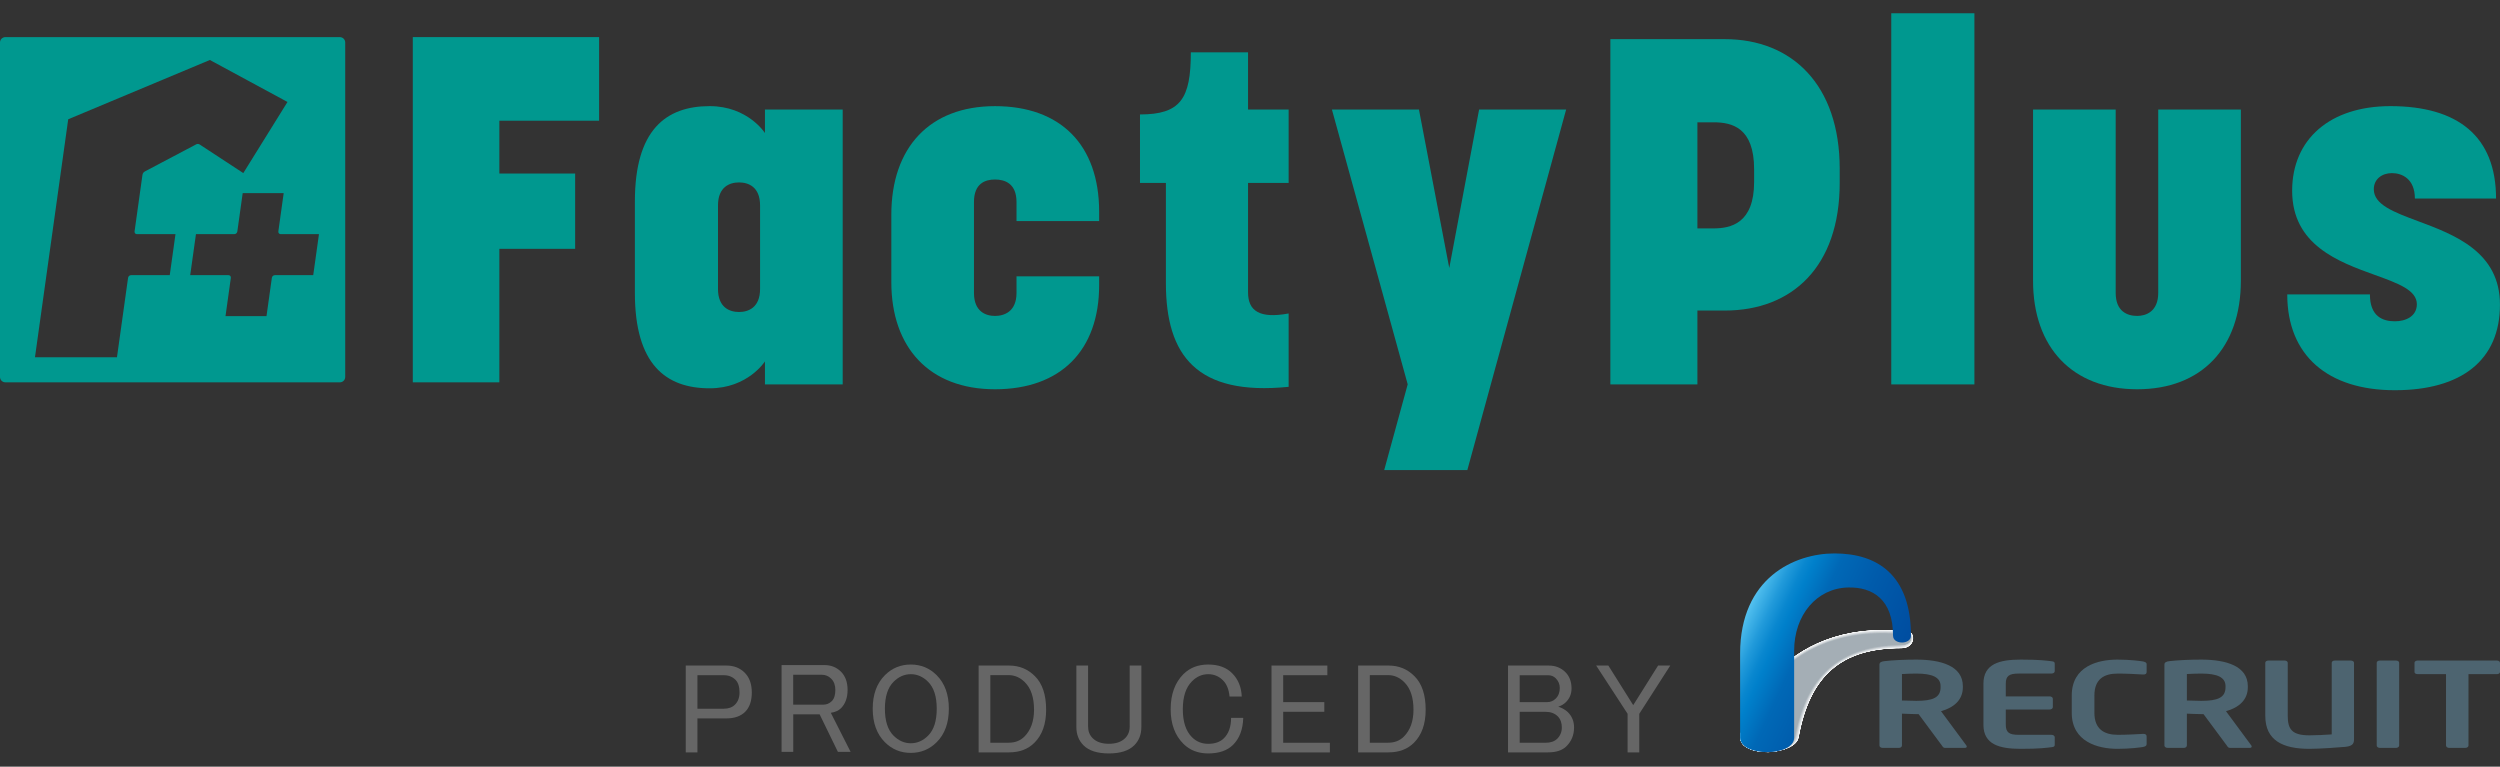
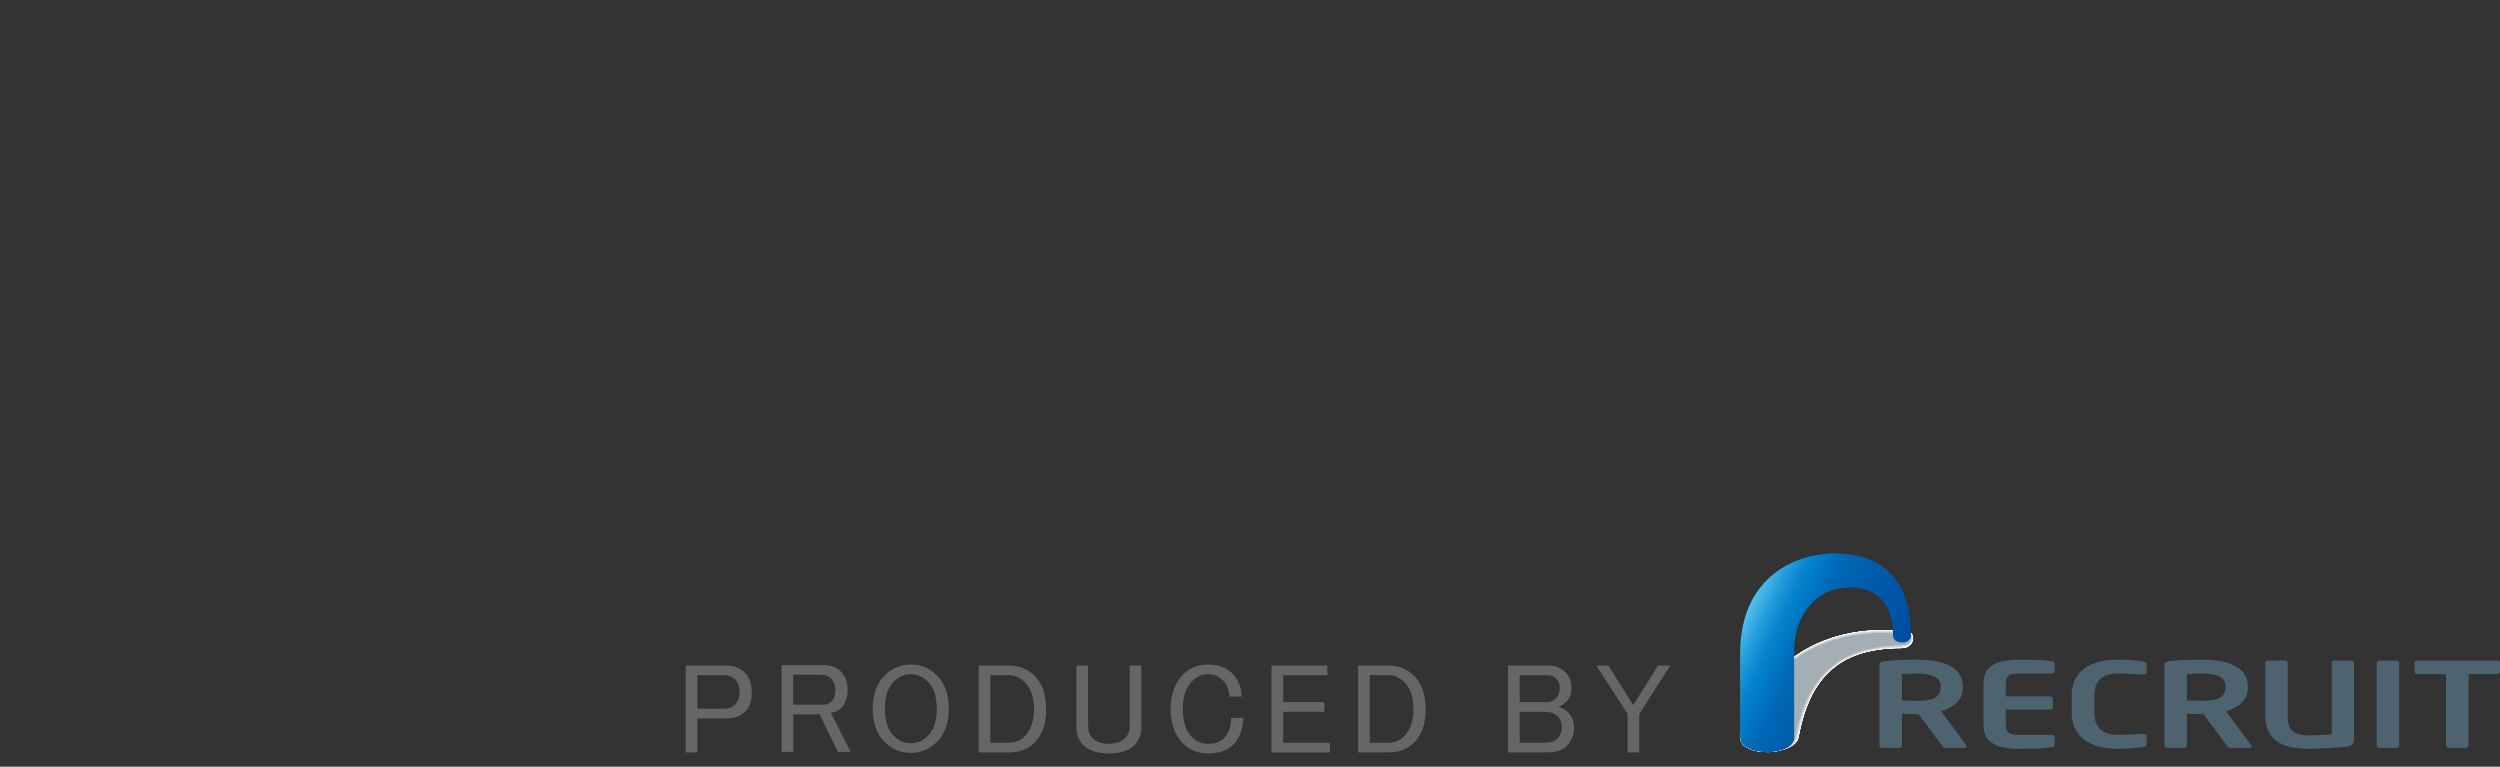
<svg xmlns="http://www.w3.org/2000/svg" width="150" height="46" viewBox="0 0 150 46" fill="none">
  <rect x="0" y="0" width="150" height="46" fill="#333333" stroke="none" />
  <g clip-path="url(#clip0_517_567)">
    <path d="M113.476 0.794H118.464V23.063H113.476V0.794Z" fill="#00988F" />
    <path d="M35.946 2.226H24.768V22.94H29.961V14.93H34.509V10.412H29.961V7.243H35.946V2.226Z" fill="#00988F" />
-     <path fill-rule="evenodd" clip-rule="evenodd" d="M38.093 12.089V17.577C38.093 21.86 39.941 23.298 42.582 23.298C44.87 23.298 45.897 21.684 45.897 21.684V23.063H50.562V6.574H45.897V7.982C45.897 7.982 44.871 6.368 42.582 6.368C39.941 6.368 38.093 7.806 38.093 12.089ZM45.604 17.341C45.604 18.456 44.899 18.72 44.342 18.72C43.784 18.72 43.08 18.456 43.08 17.341V12.324C43.08 11.209 43.784 10.945 44.342 10.945C44.9 10.945 45.604 11.209 45.604 12.324V17.341Z" fill="#00988F" />
    <path d="M53.48 16.931V12.882C53.48 8.863 55.769 6.369 59.7 6.369C63.631 6.369 65.949 8.687 65.949 12.707V13.264H60.991V12.12C60.991 11.005 60.287 10.77 59.7 10.77C59.113 10.77 58.438 11.005 58.438 12.12V17.577C58.438 18.692 59.142 18.956 59.7 18.956C60.258 18.956 60.991 18.692 60.991 17.577V16.579H65.949V17.107C65.949 21.038 63.631 23.356 59.7 23.356C55.769 23.356 53.48 20.862 53.48 16.931Z" fill="#00988F" />
    <path d="M69.954 10.975V16.989C69.954 21.331 71.802 23.766 77.318 23.209V18.808C75.587 19.131 74.883 18.662 74.883 17.547V10.975H77.318V6.574H74.883V3.141H71.45C71.45 5.928 70.834 6.867 68.399 6.867V10.975H69.954Z" fill="#00988F" />
    <path d="M84.463 23.063L79.915 6.574H85.137L86.956 16.08L88.746 6.574H93.968L87.865 28.843H82.877L84.461 23.063H84.463Z" fill="#00988F" />
    <path fill-rule="evenodd" clip-rule="evenodd" d="M103.487 2.349H96.622V23.063H101.844V18.633H103.487C107.536 18.633 110.382 15.992 110.382 10.975V10.124C110.382 5.107 107.536 2.349 103.487 2.349ZM105.247 10.917C105.247 13.411 103.839 13.704 102.812 13.704V13.705H101.844V7.338H102.812C103.927 7.338 105.247 7.66 105.247 10.154V10.917Z" fill="#00988F" />
    <path d="M121.983 6.574V16.843C121.983 20.862 124.359 23.356 128.232 23.356C132.105 23.356 134.452 20.862 134.452 16.843V6.574H129.494V17.576C129.494 18.691 128.76 18.955 128.232 18.955C127.645 18.955 126.941 18.691 126.941 17.576V6.574H121.983Z" fill="#00988F" />
    <path d="M137.237 17.664H142.195C142.195 18.984 142.958 19.278 143.691 19.278C144.337 19.278 145.011 18.985 145.011 18.251C145.011 17.406 143.877 16.997 142.491 16.497C140.319 15.712 137.529 14.705 137.529 11.444C137.529 8.363 139.788 6.368 143.426 6.368C147.445 6.368 149.763 8.158 149.763 11.913H144.893C144.893 10.71 144.101 10.387 143.514 10.387C142.927 10.387 142.428 10.739 142.428 11.355C142.428 12.279 143.63 12.728 145.076 13.267C147.259 14.081 149.998 15.103 149.998 18.279C149.998 21.594 147.709 23.413 143.69 23.413C139.671 23.413 137.235 21.33 137.235 17.662L137.237 17.664Z" fill="#00988F" />
    <path fill-rule="evenodd" clip-rule="evenodd" d="M0.322 22.94H20.391C20.569 22.94 20.713 22.796 20.713 22.618V2.549C20.713 2.371 20.569 2.227 20.391 2.227H0.322C0.144 2.227 0 2.371 0 2.549V22.618C0 22.796 0.144 22.94 0.322 22.94ZM16.839 14.049H19.138L18.794 16.509H16.496C16.403 16.509 16.324 16.578 16.311 16.67L15.99 18.969H13.53L13.851 16.668C13.862 16.584 13.797 16.509 13.712 16.509H11.413L11.757 14.049H14.055C14.148 14.049 14.227 13.98 14.24 13.888L14.561 11.589H17.021L16.7 13.89C16.689 13.974 16.754 14.049 16.839 14.049ZM14.598 10.385L11.978 8.668V8.669C11.917 8.629 11.839 8.625 11.775 8.659L8.693 10.286C8.614 10.328 8.559 10.406 8.547 10.495L8.073 13.89C8.062 13.974 8.127 14.049 8.212 14.049H10.529L10.185 16.509H7.869C7.776 16.509 7.697 16.578 7.684 16.67L7.018 21.437H2.098L4.093 7.156L12.592 3.599L17.249 6.118L14.598 10.385Z" fill="#00988F" />
  </g>
  <g clip-path="url(#clip1_517_567)">
    <path d="M106.077 45.126C105.196 45.126 104.407 44.844 104.407 44.23C104.407 44.017 104.772 42.431 106.035 40.907C106.619 40.202 107.45 39.426 108.587 38.828C109.724 38.231 111.163 37.808 112.965 37.808C113.502 37.808 113.946 37.845 114.521 37.92C114.691 37.943 114.801 38.114 114.784 38.331C114.766 38.611 114.544 38.889 114.089 38.889C112.276 38.889 110.903 39.303 109.897 40.176C109.395 40.612 108.984 41.166 108.657 41.841C108.33 42.516 108.085 43.312 107.917 44.234C107.795 44.895 106.591 45.126 106.077 45.126Z" fill="white" />
    <path d="M108.596 38.824C109.731 38.228 111.17 37.808 112.968 37.808C113.502 37.808 113.948 37.843 114.518 37.92C114.686 37.943 114.796 38.114 114.78 38.333C114.773 38.446 114.731 38.555 114.656 38.649C114.544 38.789 114.355 38.889 114.081 38.889C112.272 38.889 110.899 39.305 109.895 40.178C109.393 40.615 108.982 41.168 108.655 41.841C108.328 42.516 108.083 43.309 107.915 44.234C107.898 44.318 107.868 44.395 107.821 44.465C107.504 44.951 106.53 45.126 106.077 45.129C105.196 45.129 104.407 44.846 104.407 44.232C104.407 44.019 104.771 42.431 106.037 40.907C106.626 40.197 107.457 39.422 108.596 38.824Z" fill="#FEFEFE" />
    <path d="M108.606 38.821C109.738 38.228 111.174 37.81 112.97 37.81C113.505 37.81 113.949 37.845 114.518 37.922C114.686 37.946 114.794 38.118 114.775 38.336C114.766 38.445 114.726 38.555 114.649 38.646C114.535 38.784 114.345 38.884 114.075 38.884C112.265 38.887 110.894 39.3 109.89 40.176C109.388 40.612 108.977 41.166 108.65 41.838C108.323 42.513 108.078 43.307 107.91 44.229C107.894 44.313 107.863 44.39 107.817 44.461C107.501 44.946 106.53 45.124 106.075 45.124C105.194 45.124 104.405 44.841 104.405 44.229C104.405 44.017 104.772 42.429 106.04 40.902C106.633 40.192 107.466 39.417 108.606 38.821Z" fill="#FDFDFD" />
    <path d="M108.617 38.819C109.75 38.228 111.184 37.813 112.975 37.813C113.507 37.813 113.953 37.848 114.521 37.925C114.689 37.948 114.794 38.121 114.775 38.338C114.766 38.448 114.724 38.558 114.649 38.646C114.535 38.784 114.345 38.88 114.072 38.882C112.265 38.885 110.894 39.3 109.892 40.173C109.39 40.61 108.982 41.164 108.655 41.836C108.328 42.511 108.083 43.305 107.915 44.227C107.898 44.311 107.868 44.388 107.821 44.458C107.508 44.944 106.542 45.124 106.084 45.124C105.206 45.124 104.414 44.841 104.414 44.23C104.414 44.019 104.781 42.427 106.051 40.9C106.637 40.19 107.476 39.415 108.617 38.819Z" fill="#FCFCFD" />
    <path d="M108.627 38.817C109.757 38.228 111.188 37.815 112.977 37.815C113.509 37.815 113.953 37.85 114.521 37.927C114.686 37.948 114.791 38.126 114.77 38.34C114.759 38.45 114.717 38.558 114.642 38.646C114.525 38.782 114.336 38.877 114.065 38.88C112.258 38.885 110.89 39.3 109.888 40.173C109.386 40.61 108.977 41.163 108.65 41.834C108.323 42.509 108.078 43.303 107.908 44.222C107.891 44.307 107.861 44.384 107.814 44.454C107.504 44.942 106.539 45.121 106.079 45.121C105.201 45.121 104.41 44.839 104.41 44.227C104.41 44.017 104.779 42.425 106.051 40.895C106.644 40.185 107.483 39.41 108.627 38.817Z" fill="#FBFBFC" />
    <path d="M108.639 38.815C109.769 38.228 111.198 37.817 112.982 37.82C113.512 37.82 113.956 37.855 114.523 37.932C114.689 37.953 114.792 38.13 114.768 38.345C114.757 38.453 114.714 38.56 114.637 38.649C114.521 38.782 114.329 38.877 114.061 38.877C112.256 38.882 110.887 39.3 109.888 40.173C109.386 40.61 108.977 41.161 108.65 41.834C108.323 42.509 108.078 43.303 107.908 44.222C107.891 44.307 107.861 44.384 107.817 44.454C107.508 44.942 106.549 45.121 106.084 45.124C105.206 45.126 104.417 44.841 104.417 44.232C104.417 44.022 104.786 42.427 106.063 40.897C106.651 40.183 107.492 39.408 108.639 38.815Z" fill="#FAFBFB" />
    <path d="M108.648 38.812C109.776 38.228 111.202 37.817 112.984 37.822C113.514 37.822 113.958 37.857 114.523 37.934C114.686 37.955 114.789 38.133 114.766 38.347C114.754 38.455 114.71 38.562 114.633 38.649C114.514 38.782 114.325 38.875 114.056 38.875C112.253 38.882 110.885 39.3 109.886 40.173C109.383 40.61 108.975 41.161 108.648 41.831C108.319 42.504 108.076 43.298 107.905 44.218C107.889 44.302 107.859 44.379 107.814 44.449C107.508 44.937 106.551 45.119 106.084 45.121C105.208 45.124 104.417 44.839 104.417 44.23C104.417 44.022 104.788 42.422 106.065 40.893C106.658 40.178 107.501 39.403 108.648 38.812Z" fill="#F9FAFA" />
    <path d="M108.66 38.81C109.787 38.228 111.212 37.82 112.987 37.824C113.514 37.824 113.958 37.859 114.521 37.937C114.684 37.958 114.787 38.137 114.759 38.35C114.745 38.457 114.703 38.562 114.623 38.649C114.504 38.779 114.313 38.873 114.047 38.873C112.244 38.88 110.88 39.3 109.879 40.171C109.377 40.608 108.968 41.159 108.641 41.829C108.312 42.502 108.069 43.295 107.898 44.215C107.882 44.3 107.852 44.377 107.807 44.447C107.504 44.937 106.549 45.119 106.079 45.119C105.204 45.122 104.412 44.837 104.412 44.227C104.412 44.019 104.783 42.42 106.065 40.888C106.665 40.176 107.511 39.401 108.66 38.81Z" fill="#F8F9F9" />
    <path d="M108.671 38.807C109.797 38.228 111.219 37.822 112.991 37.827C113.517 37.827 113.96 37.864 114.523 37.939C114.684 37.96 114.787 38.14 114.759 38.352C114.745 38.459 114.7 38.562 114.621 38.649C114.502 38.777 114.311 38.87 114.042 38.87C112.242 38.88 110.878 39.3 109.879 40.171C109.379 40.608 108.968 41.159 108.643 41.829C108.314 42.502 108.071 43.295 107.901 44.213C107.884 44.297 107.854 44.374 107.81 44.444C107.508 44.935 106.558 45.117 106.084 45.119C105.208 45.121 104.417 44.837 104.417 44.227C104.417 44.022 104.79 42.417 106.072 40.883C106.672 40.171 107.518 39.398 108.671 38.807Z" fill="#F7F8F9" />
    <path d="M108.681 38.805C109.806 38.228 111.226 37.824 112.994 37.829C113.519 37.831 113.963 37.866 114.523 37.941C114.684 37.962 114.785 38.144 114.754 38.355C114.74 38.46 114.696 38.565 114.614 38.649C114.493 38.777 114.301 38.868 114.035 38.868C112.237 38.877 110.873 39.298 109.874 40.171C109.374 40.608 108.966 41.159 108.639 41.827C108.309 42.499 108.064 43.293 107.896 44.209C107.88 44.293 107.849 44.37 107.807 44.44C107.509 44.93 106.56 45.114 106.086 45.117C105.213 45.119 104.419 44.837 104.419 44.227C104.419 44.022 104.793 42.417 106.079 40.881C106.68 40.169 107.527 39.394 108.681 38.805Z" fill="#F6F7F8" />
    <path d="M108.692 38.803C109.816 38.228 111.233 37.827 112.998 37.831C113.521 37.834 113.965 37.869 114.525 37.944C114.687 37.965 114.785 38.147 114.752 38.357C114.736 38.462 114.691 38.565 114.609 38.649C114.488 38.775 114.297 38.866 114.03 38.866C112.232 38.877 110.871 39.298 109.874 40.171C109.374 40.608 108.966 41.159 108.639 41.827C108.309 42.499 108.064 43.293 107.894 44.209C107.877 44.293 107.847 44.37 107.805 44.44C107.509 44.93 106.563 45.117 106.086 45.119C105.213 45.122 104.419 44.839 104.419 44.23C104.419 44.024 104.795 42.417 106.084 40.881C106.687 40.164 107.537 39.391 108.692 38.803Z" fill="#F5F6F7" />
    <path d="M108.702 38.8C109.825 38.226 111.24 37.829 113 37.834C113.524 37.836 113.967 37.871 114.525 37.946C114.684 37.967 114.782 38.151 114.749 38.361C114.733 38.467 114.686 38.567 114.605 38.651C114.481 38.775 114.289 38.866 114.026 38.866C112.23 38.877 110.869 39.3 109.871 40.171C109.372 40.608 108.963 41.159 108.636 41.827C108.307 42.499 108.062 43.291 107.891 44.206C107.875 44.29 107.845 44.367 107.803 44.437C107.508 44.93 106.567 45.117 106.086 45.119C105.213 45.121 104.421 44.839 104.421 44.23C104.421 44.026 104.8 42.417 106.089 40.879C106.693 40.162 107.543 39.387 108.702 38.8Z" fill="#F4F5F6" />
    <path d="M108.713 38.798C109.834 38.226 111.247 37.831 113.005 37.836C113.526 37.838 113.97 37.873 114.528 37.948C114.687 37.969 114.782 38.154 114.747 38.364C114.729 38.467 114.684 38.569 114.6 38.651C114.476 38.775 114.285 38.864 114.021 38.864C112.228 38.875 110.866 39.3 109.872 40.171C109.372 40.608 108.963 41.159 108.636 41.824C108.307 42.497 108.062 43.288 107.891 44.204C107.875 44.288 107.845 44.365 107.803 44.435C107.511 44.928 106.572 45.115 106.089 45.119C105.218 45.122 104.424 44.839 104.424 44.232C104.424 44.029 104.802 42.417 106.096 40.879C106.701 40.157 107.553 39.384 108.713 38.798Z" fill="#F3F4F5" />
    <path d="M108.723 38.796C109.843 38.226 111.254 37.834 113.005 37.839C113.526 37.841 113.967 37.876 114.523 37.95C114.679 37.972 114.777 38.156 114.738 38.366C114.719 38.469 114.672 38.569 114.588 38.651C114.462 38.773 114.271 38.859 114.007 38.861C112.214 38.875 110.855 39.3 109.86 40.171C109.36 40.608 108.951 41.159 108.627 41.824C108.298 42.497 108.052 43.288 107.882 44.202C107.866 44.286 107.835 44.363 107.793 44.433C107.504 44.925 106.567 45.115 106.082 45.117C105.211 45.119 104.417 44.837 104.417 44.23C104.417 44.026 104.797 42.413 106.091 40.874C106.705 40.155 107.562 39.38 108.723 38.796Z" fill="#F2F4F5" />
    <path d="M108.734 38.794C109.853 38.226 111.261 37.836 113.01 37.841C113.528 37.843 113.972 37.878 114.525 37.95C114.682 37.971 114.778 38.158 114.738 38.366C114.719 38.469 114.673 38.567 114.586 38.646C114.46 38.766 114.269 38.852 114.005 38.854C112.214 38.868 110.857 39.295 109.862 40.166C109.363 40.603 108.954 41.152 108.629 41.817C108.3 42.49 108.055 43.282 107.884 44.194C107.868 44.279 107.838 44.356 107.798 44.426C107.511 44.921 106.579 45.11 106.089 45.112C105.218 45.117 104.424 44.832 104.424 44.225C104.424 44.024 104.804 42.408 106.103 40.867C106.712 40.15 107.569 39.377 108.734 38.794Z" fill="#F1F3F4" />
    <path d="M108.746 38.791C109.864 38.228 111.27 37.836 113.014 37.843C113.531 37.845 113.974 37.88 114.528 37.953C114.682 37.974 114.777 38.161 114.735 38.368C114.714 38.469 114.668 38.569 114.581 38.646C114.453 38.766 114.261 38.849 114 38.852C112.209 38.868 110.855 39.295 109.86 40.164C109.36 40.601 108.954 41.15 108.627 41.815C108.298 42.488 108.052 43.279 107.882 44.19C107.866 44.274 107.838 44.351 107.796 44.421C107.511 44.916 106.581 45.108 106.091 45.11C105.222 45.115 104.426 44.83 104.426 44.223C104.426 44.022 104.809 42.404 106.11 40.862C106.719 40.148 107.581 39.375 108.746 38.791Z" fill="#F0F2F3" />
    <path d="M108.755 38.789C109.874 38.228 111.275 37.839 113.017 37.846C113.533 37.848 113.974 37.883 114.528 37.955C114.682 37.976 114.775 38.165 114.733 38.371C114.712 38.471 114.663 38.569 114.579 38.646C114.451 38.763 114.257 38.847 113.998 38.849C112.209 38.866 110.855 39.293 109.86 40.164C109.36 40.601 108.954 41.15 108.627 41.815C108.298 42.488 108.053 43.277 107.882 44.19C107.866 44.272 107.838 44.351 107.796 44.421C107.513 44.916 106.586 45.108 106.093 45.112C105.225 45.117 104.428 44.832 104.428 44.227C104.428 44.026 104.811 42.408 106.114 40.865C106.726 40.143 107.588 39.373 108.755 38.789Z" fill="#EFF1F2" />
    <path d="M108.767 38.786C109.883 38.228 111.284 37.841 113.021 37.85C113.535 37.852 113.979 37.888 114.53 37.96C114.684 37.981 114.775 38.17 114.731 38.376C114.71 38.476 114.661 38.574 114.574 38.649C114.444 38.763 114.252 38.847 113.991 38.85C112.204 38.868 110.85 39.296 109.857 40.166C109.358 40.603 108.951 41.152 108.627 41.815C108.298 42.488 108.052 43.277 107.88 44.188C107.863 44.269 107.835 44.349 107.793 44.421C107.513 44.918 106.591 45.11 106.093 45.115C105.227 45.119 104.431 44.834 104.431 44.23C104.431 44.031 104.816 42.408 106.121 40.865C106.733 40.141 107.597 39.37 108.767 38.786Z" fill="#EEF0F1" />
    <path d="M108.776 38.784C109.892 38.228 111.289 37.843 113.024 37.852C113.538 37.855 113.979 37.89 114.528 37.962C114.679 37.983 114.77 38.172 114.724 38.378C114.7 38.476 114.651 38.574 114.565 38.649C114.434 38.763 114.24 38.845 113.981 38.847C112.195 38.866 110.843 39.295 109.85 40.166C109.351 40.603 108.944 41.152 108.62 41.815C108.291 42.488 108.043 43.277 107.873 44.188C107.856 44.269 107.828 44.349 107.786 44.421C107.508 44.918 106.588 45.112 106.089 45.115C105.222 45.119 104.426 44.834 104.426 44.23C104.426 44.031 104.811 42.408 106.119 40.862C106.74 40.136 107.606 39.366 108.776 38.784Z" fill="#EDEFF1" />
    <path d="M108.788 38.782C109.904 38.231 111.298 37.846 113.029 37.855C113.54 37.857 113.984 37.892 114.53 37.965C114.682 37.986 114.773 38.177 114.724 38.38C114.7 38.478 114.651 38.574 114.563 38.649C114.43 38.761 114.238 38.843 113.979 38.845C112.195 38.866 110.843 39.296 109.853 40.164C109.355 40.601 108.947 41.15 108.622 41.813C108.293 42.485 108.045 43.275 107.875 44.183C107.859 44.265 107.831 44.344 107.791 44.416C107.515 44.914 106.6 45.108 106.096 45.112C105.229 45.117 104.433 44.832 104.433 44.23C104.433 44.033 104.821 42.406 106.131 40.86C106.747 40.134 107.616 39.363 108.788 38.782Z" fill="#ECEEF0" />
    <path d="M108.797 38.779C109.911 38.231 111.303 37.848 113.029 37.857C113.54 37.859 113.981 37.895 114.528 37.967C114.677 37.988 114.768 38.179 114.717 38.385C114.694 38.483 114.642 38.579 114.553 38.651C114.42 38.761 114.226 38.843 113.97 38.845C112.188 38.866 110.836 39.298 109.846 40.167C109.348 40.603 108.94 41.152 108.615 41.813C108.284 42.485 108.039 43.275 107.868 44.183C107.852 44.265 107.824 44.344 107.784 44.416C107.511 44.914 106.598 45.11 106.091 45.115C105.227 45.119 104.428 44.834 104.428 44.232C104.428 44.036 104.816 42.408 106.131 40.86C106.754 40.129 107.623 39.359 108.797 38.779Z" fill="#EBEDEF" />
    <path d="M108.809 38.777C109.923 38.231 111.312 37.85 113.033 37.859C113.542 37.862 113.984 37.897 114.53 37.969C114.68 37.99 114.768 38.184 114.717 38.387C114.691 38.485 114.64 38.579 114.551 38.651C114.416 38.761 114.224 38.84 113.967 38.843C112.186 38.864 110.836 39.298 109.848 40.167C109.351 40.603 108.945 41.152 108.618 41.813C108.286 42.485 108.041 43.272 107.87 44.181C107.854 44.262 107.826 44.342 107.786 44.414C107.516 44.914 106.605 45.11 106.098 45.115C105.234 45.119 104.436 44.834 104.436 44.232C104.436 44.036 104.826 42.406 106.14 40.858C106.761 40.127 107.632 39.356 108.809 38.777Z" fill="#EAEDEE" />
    <path d="M108.821 38.775C109.932 38.231 111.319 37.852 113.038 37.862C113.547 37.864 113.988 37.899 114.532 37.972C114.682 37.99 114.768 38.186 114.715 38.39C114.689 38.485 114.638 38.579 114.546 38.651C114.411 38.758 114.217 38.838 113.96 38.84C112.181 38.864 110.834 39.298 109.844 40.167C109.346 40.603 108.94 41.152 108.615 41.81C108.284 42.483 108.039 43.27 107.868 44.178C107.852 44.26 107.824 44.339 107.784 44.412C107.516 44.911 106.61 45.11 106.098 45.115C105.234 45.119 104.436 44.834 104.436 44.232C104.436 44.038 104.826 42.404 106.145 40.855C106.768 40.122 107.642 39.352 108.821 38.775Z" fill="#E9ECED" />
    <path d="M108.83 38.773C109.942 38.231 111.326 37.852 113.04 37.864C113.547 37.867 113.988 37.901 114.532 37.974C114.68 37.993 114.766 38.189 114.71 38.392C114.684 38.488 114.631 38.581 114.539 38.651C114.402 38.756 114.21 38.833 113.953 38.838C112.176 38.861 110.829 39.296 109.841 40.164C109.344 40.601 108.938 41.15 108.613 41.808C108.281 42.481 108.036 43.268 107.863 44.174C107.847 44.255 107.819 44.335 107.782 44.407C107.516 44.907 106.612 45.105 106.098 45.112C105.236 45.119 104.436 44.832 104.436 44.232C104.436 44.038 104.828 42.404 106.147 40.853C106.775 40.12 107.649 39.349 108.83 38.773Z" fill="#E8EBEC" />
    <path d="M108.842 38.77C109.951 38.231 111.333 37.855 113.045 37.867C113.549 37.869 113.993 37.904 114.532 37.976C114.679 37.995 114.766 38.193 114.707 38.394C114.679 38.49 114.626 38.581 114.535 38.651C114.397 38.756 114.203 38.831 113.949 38.836C112.172 38.861 110.827 39.296 109.839 40.164C109.341 40.601 108.935 41.147 108.611 41.808C108.279 42.481 108.034 43.268 107.861 44.174C107.845 44.255 107.817 44.335 107.779 44.407C107.515 44.909 106.614 45.108 106.098 45.112C105.236 45.119 104.438 44.832 104.438 44.232C104.438 44.038 104.83 42.401 106.154 40.851C106.78 40.115 107.658 39.347 108.842 38.77Z" fill="#E7EAEC" />
    <path d="M108.851 38.768C109.96 38.231 111.34 37.857 113.047 37.869C113.552 37.871 113.993 37.906 114.532 37.979C114.677 37.997 114.764 38.196 114.703 38.397C114.675 38.49 114.621 38.581 114.528 38.651C114.388 38.754 114.196 38.829 113.942 38.833C112.167 38.859 110.822 39.296 109.834 40.164C109.337 40.601 108.931 41.147 108.606 41.806C108.274 42.478 108.029 43.265 107.856 44.169C107.84 44.251 107.812 44.33 107.775 44.402C107.513 44.904 106.617 45.105 106.096 45.11C105.234 45.117 104.436 44.83 104.436 44.23C104.436 44.038 104.83 42.399 106.157 40.846C106.787 40.113 107.667 39.342 108.851 38.768Z" fill="#E6E9EB" />
    <path d="M108.863 38.766C109.97 38.231 111.347 37.859 113.052 37.871C113.554 37.873 113.995 37.908 114.535 37.981C114.679 38 114.763 38.2 114.703 38.399C114.675 38.492 114.619 38.583 114.525 38.649C114.385 38.749 114.191 38.824 113.939 38.829C112.164 38.857 110.822 39.293 109.836 40.162C109.339 40.599 108.933 41.145 108.608 41.803C108.277 42.474 108.029 43.261 107.859 44.167C107.842 44.248 107.814 44.328 107.777 44.4C107.518 44.902 106.623 45.103 106.103 45.11C105.243 45.117 104.442 44.83 104.442 44.232C104.442 44.041 104.837 42.399 106.166 40.846C106.794 40.108 107.676 39.34 108.863 38.766Z" fill="#E5E8EA" />
    <path d="M108.872 38.763C109.979 38.231 111.354 37.862 113.052 37.873C113.554 37.878 113.995 37.911 114.532 37.983C114.675 38.002 114.759 38.203 114.696 38.401C114.665 38.495 114.612 38.583 114.516 38.649C114.376 38.749 114.18 38.822 113.928 38.824C112.155 38.852 110.813 39.291 109.827 40.157C109.33 40.594 108.926 41.14 108.601 41.799C108.27 42.469 108.022 43.256 107.852 44.16C107.835 44.241 107.807 44.321 107.77 44.393C107.513 44.898 106.621 45.098 106.098 45.105C105.239 45.112 104.438 44.825 104.438 44.227C104.438 44.038 104.835 42.394 106.166 40.839C106.801 40.106 107.684 39.335 108.872 38.763Z" fill="#E4E7E9" />
    <path d="M108.884 38.761C109.988 38.231 111.361 37.864 113.057 37.876C113.556 37.881 113.998 37.913 114.535 37.986C114.677 38.004 114.759 38.205 114.693 38.404C114.663 38.495 114.607 38.583 114.511 38.649C114.369 38.747 114.175 38.819 113.923 38.822C112.153 38.852 110.81 39.291 109.827 40.157C109.33 40.594 108.926 41.14 108.601 41.797C108.27 42.467 108.022 43.254 107.852 44.155C107.835 44.237 107.81 44.314 107.772 44.388C107.518 44.893 106.63 45.096 106.103 45.103C105.243 45.11 104.442 44.823 104.442 44.225C104.442 44.036 104.839 42.39 106.173 40.834C106.808 40.101 107.693 39.333 108.884 38.761Z" fill="#E3E6E8" />
    <path d="M108.896 38.759C110 38.231 111.371 37.867 113.061 37.881C113.561 37.885 114 37.92 114.537 37.99C114.679 38.009 114.761 38.212 114.694 38.411C114.663 38.502 114.605 38.59 114.511 38.654C114.369 38.749 114.173 38.822 113.923 38.824C112.153 38.854 110.815 39.296 109.83 40.162C109.334 40.599 108.928 41.145 108.604 41.801C108.272 42.471 108.025 43.258 107.852 44.16C107.835 44.241 107.81 44.318 107.772 44.393C107.52 44.898 106.635 45.103 106.105 45.108C105.248 45.115 104.445 44.828 104.445 44.23C104.445 44.041 104.844 42.392 106.18 40.837C106.815 40.099 107.702 39.328 108.896 38.759Z" fill="#E2E5E8" />
    <path d="M108.905 38.756C110.007 38.231 111.375 37.869 113.064 37.883C113.561 37.888 114.002 37.923 114.535 37.993C114.675 38.011 114.757 38.215 114.687 38.413C114.654 38.504 114.598 38.59 114.502 38.654C114.357 38.749 114.163 38.819 113.914 38.822C112.146 38.854 110.808 39.293 109.825 40.16C109.33 40.596 108.924 41.143 108.599 41.797C108.267 42.467 108.02 43.254 107.847 44.153C107.831 44.234 107.805 44.311 107.768 44.386C107.518 44.891 106.637 45.096 106.103 45.103C105.246 45.11 104.445 44.823 104.445 44.227C104.445 44.041 104.844 42.39 106.184 40.832C106.822 40.094 107.709 39.326 108.905 38.756Z" fill="#E1E5E7" />
    <path d="M108.917 38.754C110.019 38.231 111.382 37.871 113.068 37.885C113.563 37.89 114.005 37.925 114.537 37.995C114.677 38.014 114.757 38.219 114.684 38.415C114.651 38.504 114.593 38.59 114.497 38.654C114.353 38.747 114.156 38.817 113.909 38.819C112.144 38.852 110.806 39.293 109.823 40.16C109.327 40.596 108.921 41.143 108.597 41.797C108.265 42.467 108.018 43.251 107.845 44.153C107.828 44.234 107.803 44.311 107.765 44.386C107.518 44.893 106.64 45.098 106.103 45.105C105.246 45.112 104.445 44.828 104.445 44.23C104.445 44.043 104.846 42.39 106.187 40.832C106.829 40.092 107.719 39.324 108.917 38.754Z" fill="#E0E4E6" />
    <path d="M108.926 38.752C110.026 38.231 111.389 37.871 113.071 37.888C113.566 37.892 114.007 37.927 114.537 37.997C114.675 38.016 114.754 38.221 114.682 38.418C114.649 38.506 114.591 38.593 114.493 38.654C114.346 38.745 114.152 38.815 113.902 38.817C112.137 38.85 110.801 39.293 109.82 40.16C109.325 40.596 108.919 41.143 108.597 41.797C108.265 42.467 108.018 43.251 107.845 44.15C107.828 44.232 107.803 44.309 107.768 44.384C107.523 44.891 106.647 45.098 106.11 45.105C105.255 45.115 104.452 44.828 104.452 44.23C104.452 44.043 104.856 42.39 106.199 40.83C106.836 40.087 107.728 39.319 108.926 38.752Z" fill="#DFE3E5" />
    <path d="M108.937 38.749C110.037 38.231 111.396 37.874 113.073 37.89C113.566 37.895 114.007 37.93 114.537 38C114.675 38.018 114.754 38.224 114.677 38.42C114.642 38.509 114.584 38.593 114.486 38.654C114.339 38.745 114.142 38.81 113.895 38.815C112.132 38.85 110.796 39.293 109.815 40.16C109.32 40.596 108.916 41.14 108.592 41.794C108.26 42.464 108.013 43.249 107.84 44.148C107.824 44.23 107.798 44.307 107.763 44.381C107.52 44.888 106.649 45.096 106.107 45.105C105.253 45.115 104.449 44.827 104.449 44.232C104.449 44.047 104.853 42.39 106.198 40.83C106.843 40.085 107.737 39.317 108.937 38.749Z" fill="#DEE2E4" />
    <path d="M108.947 38.747C110.044 38.231 111.403 37.876 113.075 37.892C113.568 37.897 114.007 37.932 114.537 38.002C114.672 38.021 114.752 38.228 114.675 38.422C114.64 38.511 114.579 38.593 114.481 38.654C114.332 38.742 114.138 38.808 113.89 38.812C112.13 38.847 110.794 39.293 109.813 40.157C109.318 40.594 108.914 41.138 108.59 41.792C108.256 42.462 108.01 43.247 107.838 44.143C107.821 44.225 107.796 44.302 107.761 44.377C107.52 44.886 106.651 45.094 106.107 45.101C105.253 45.11 104.449 44.823 104.449 44.227C104.449 44.043 104.856 42.385 106.203 40.823C106.85 40.08 107.744 39.312 108.947 38.747Z" fill="#DDE1E4" />
    <path d="M108.959 38.745C110.056 38.231 111.41 37.878 113.08 37.895C113.57 37.899 114.012 37.934 114.539 38.004C114.675 38.023 114.752 38.231 114.673 38.425C114.638 38.511 114.577 38.595 114.476 38.654C114.327 38.74 114.131 38.805 113.886 38.81C112.125 38.847 110.792 39.293 109.813 40.157C109.318 40.594 108.914 41.138 108.59 41.792C108.256 42.462 108.008 43.247 107.838 44.143C107.821 44.225 107.796 44.302 107.761 44.377C107.523 44.886 106.656 45.096 106.11 45.103C105.258 45.112 104.452 44.825 104.452 44.23C104.452 44.045 104.858 42.385 106.21 40.823C106.855 40.078 107.754 39.31 108.959 38.745Z" fill="#DCE0E3" />
    <path d="M108.97 38.742C110.065 38.231 111.42 37.881 113.085 37.897C113.575 37.902 114.014 37.937 114.54 38.007C114.675 38.025 114.75 38.236 114.668 38.427C114.631 38.513 114.57 38.595 114.469 38.654C114.318 38.74 114.122 38.803 113.879 38.808C112.12 38.845 110.787 39.291 109.809 40.157C109.314 40.594 108.91 41.138 108.585 41.789C108.251 42.46 108.004 43.242 107.831 44.139C107.814 44.22 107.789 44.297 107.754 44.372C107.518 44.881 106.656 45.094 106.105 45.101C105.253 45.11 104.447 44.823 104.447 44.227C104.447 44.045 104.856 42.38 106.208 40.818C106.862 40.073 107.763 39.305 108.97 38.742Z" fill="#DBDFE2" />
    <path d="M108.979 38.74C110.075 38.231 111.424 37.883 113.087 37.899C113.575 37.904 114.016 37.939 114.539 38.009C114.672 38.028 114.749 38.238 114.665 38.429C114.628 38.516 114.567 38.595 114.465 38.654C114.313 38.738 114.117 38.801 113.871 38.805C112.113 38.845 110.785 39.291 109.806 40.157C109.311 40.594 108.907 41.138 108.585 41.789C108.251 42.46 108.003 43.242 107.831 44.139C107.814 44.22 107.789 44.297 107.756 44.372C107.522 44.881 106.663 45.094 106.11 45.103C105.257 45.112 104.454 44.825 104.454 44.232C104.454 44.05 104.863 42.385 106.219 40.821C106.869 40.071 107.77 39.303 108.979 38.74Z" fill="#DADEE1" />
    <path d="M108.991 38.738C110.084 38.231 111.434 37.885 113.092 37.902C113.577 37.906 114.019 37.941 114.542 38.011C114.675 38.03 114.75 38.24 114.663 38.432C114.626 38.516 114.563 38.597 114.46 38.651C114.306 38.733 114.11 38.796 113.867 38.801C112.111 38.84 110.782 39.289 109.804 40.153C109.309 40.589 108.905 41.133 108.583 41.782C108.249 42.453 108.001 43.235 107.828 44.129C107.812 44.211 107.786 44.288 107.754 44.363C107.523 44.874 106.666 45.087 106.112 45.096C105.262 45.105 104.457 44.818 104.457 44.225C104.457 44.045 104.868 42.376 106.224 40.811C106.876 40.066 107.779 39.3 108.991 38.738Z" fill="#D9DEE0" />
    <path d="M109 38.735C110.093 38.231 111.438 37.888 113.094 37.904C113.58 37.909 114.019 37.944 114.542 38.014C114.672 38.032 114.747 38.245 114.661 38.436C114.621 38.52 114.558 38.6 114.455 38.654C114.301 38.735 114.105 38.796 113.862 38.801C112.108 38.843 110.78 39.291 109.804 40.155C109.309 40.592 108.907 41.136 108.582 41.785C108.249 42.455 108.001 43.237 107.828 44.132C107.812 44.213 107.786 44.29 107.754 44.365C107.525 44.877 106.672 45.091 106.114 45.101C105.264 45.11 104.459 44.823 104.459 44.23C104.459 44.05 104.87 42.38 106.231 40.813C106.883 40.064 107.789 39.296 109 38.735Z" fill="#D8DDE0" />
    <path d="M109.012 38.733C110.103 38.231 111.448 37.89 113.096 37.909C113.58 37.913 114.021 37.948 114.542 38.018C114.673 38.035 114.745 38.25 114.656 38.441C114.616 38.525 114.553 38.605 114.448 38.656C114.292 38.735 114.096 38.796 113.855 38.801C112.102 38.843 110.775 39.293 109.799 40.157C109.307 40.594 108.903 41.138 108.578 41.787C108.244 42.457 107.997 43.24 107.824 44.132C107.807 44.213 107.782 44.29 107.749 44.365C107.525 44.877 106.673 45.091 106.112 45.101C105.262 45.11 104.457 44.823 104.457 44.232C104.457 44.052 104.87 42.38 106.234 40.813C106.89 40.059 107.798 39.293 109.012 38.733Z" fill="#D7DCDF" />
    <path d="M109.024 38.731C110.114 38.231 111.455 37.89 113.101 37.911C113.584 37.916 114.023 37.951 114.542 38.021C114.673 38.037 114.745 38.254 114.651 38.443C114.612 38.525 114.546 38.605 114.441 38.656C114.285 38.733 114.089 38.794 113.848 38.798C112.097 38.843 110.771 39.293 109.797 40.157C109.304 40.594 108.9 41.138 108.578 41.785C108.244 42.455 107.996 43.235 107.824 44.129C107.807 44.211 107.782 44.288 107.751 44.363C107.529 44.877 106.68 45.091 106.117 45.101C105.269 45.112 104.461 44.823 104.461 44.232C104.461 44.055 104.874 42.38 106.241 40.811C106.897 40.057 107.805 39.289 109.024 38.731Z" fill="#D6DBDE" />
    <path d="M109.033 38.728C110.121 38.231 111.462 37.892 113.103 37.913C113.584 37.918 114.023 37.953 114.542 38.023C114.67 38.039 114.742 38.257 114.649 38.446C114.609 38.527 114.544 38.605 114.439 38.656C114.28 38.733 114.084 38.791 113.843 38.796C112.094 38.84 110.768 39.293 109.794 40.155C109.302 40.592 108.898 41.136 108.575 41.782C108.242 42.453 107.994 43.233 107.819 44.125C107.803 44.206 107.779 44.283 107.747 44.358C107.527 44.872 106.682 45.089 106.114 45.098C105.267 45.11 104.459 44.821 104.459 44.23C104.459 44.052 104.874 42.376 106.243 40.806C106.904 40.052 107.814 39.286 109.033 38.728Z" fill="#D5DADD" />
-     <path d="M109.045 38.726C110.133 38.231 111.469 37.895 113.108 37.916C113.589 37.92 114.028 37.955 114.544 38.025C114.672 38.042 114.743 38.259 114.647 38.448C114.605 38.53 114.539 38.607 114.434 38.656C114.276 38.731 114.079 38.787 113.839 38.794C112.09 38.838 110.766 39.291 109.792 40.155C109.299 40.592 108.896 41.133 108.573 41.782C108.239 42.453 107.989 43.233 107.817 44.125C107.8 44.206 107.777 44.283 107.744 44.358C107.527 44.872 106.684 45.091 106.114 45.101C105.269 45.112 104.461 44.823 104.461 44.232C104.461 44.055 104.877 42.376 106.248 40.806C106.911 40.05 107.824 39.282 109.045 38.726Z" fill="#D4D9DC" />
    <path d="M109.054 38.724C110.14 38.231 111.476 37.897 113.11 37.918C113.589 37.925 114.028 37.958 114.544 38.028C114.67 38.044 114.743 38.264 114.642 38.45C114.6 38.532 114.533 38.607 114.427 38.656C114.269 38.728 114.07 38.784 113.832 38.791C112.085 38.838 110.761 39.291 109.79 40.155C109.297 40.592 108.893 41.133 108.571 41.78C108.237 42.45 107.987 43.23 107.814 44.12C107.798 44.202 107.775 44.279 107.742 44.356C107.527 44.872 106.689 45.089 106.117 45.101C105.272 45.112 104.464 44.823 104.464 44.234C104.464 44.059 104.882 42.378 106.255 40.806C106.918 40.045 107.831 39.279 109.054 38.724Z" fill="#D3D8DC" />
    <path d="M109.066 38.721C110.152 38.229 111.483 37.899 113.115 37.92C113.591 37.927 114.033 37.96 114.546 38.03C114.672 38.046 114.743 38.266 114.642 38.453C114.6 38.532 114.532 38.607 114.425 38.656C114.264 38.728 114.068 38.782 113.829 38.789C112.085 38.836 110.764 39.291 109.79 40.155C109.297 40.592 108.895 41.133 108.571 41.78C108.237 42.45 107.987 43.23 107.814 44.12C107.798 44.202 107.775 44.279 107.742 44.356C107.529 44.872 106.693 45.091 106.119 45.101C105.274 45.112 104.466 44.823 104.466 44.234C104.466 44.059 104.884 42.376 106.261 40.804C106.922 40.043 107.84 39.275 109.066 38.721Z" fill="#D2D7DB" />
    <path d="M109.075 38.719C110.159 38.229 111.49 37.902 113.117 37.923C113.594 37.93 114.033 37.962 114.547 38.032C114.67 38.049 114.74 38.271 114.638 38.455C114.593 38.535 114.525 38.609 114.418 38.656C114.257 38.726 114.058 38.78 113.82 38.787C112.076 38.836 110.757 39.291 109.785 40.153C109.293 40.589 108.891 41.131 108.569 41.776C108.235 42.443 107.985 43.223 107.812 44.113C107.796 44.195 107.772 44.272 107.742 44.349C107.532 44.865 106.698 45.087 106.122 45.096C105.279 45.108 104.468 44.818 104.468 44.23C104.468 44.055 104.889 42.371 106.266 40.797C106.929 40.038 107.849 39.272 109.075 38.719Z" fill="#D2D7DA" />
    <path d="M109.087 38.717C110.17 38.229 111.497 37.904 113.12 37.925C113.594 37.932 114.033 37.965 114.544 38.035C114.668 38.051 114.735 38.273 114.633 38.457C114.588 38.537 114.521 38.609 114.411 38.656C114.247 38.724 114.049 38.777 113.813 38.784C112.071 38.833 110.752 39.291 109.78 40.153C109.288 40.589 108.886 41.131 108.564 41.776C108.23 42.443 107.98 43.223 107.807 44.111C107.791 44.192 107.768 44.269 107.737 44.346C107.529 44.862 106.7 45.084 106.119 45.096C105.276 45.108 104.466 44.818 104.466 44.232C104.466 44.059 104.886 42.371 106.269 40.797C106.936 40.036 107.856 39.268 109.087 38.717Z" fill="#D1D6D9" />
    <path d="M109.099 38.714C110.18 38.229 111.506 37.906 113.124 37.927C113.598 37.934 114.037 37.967 114.546 38.035C114.67 38.051 114.738 38.273 114.631 38.46C114.586 38.537 114.516 38.609 114.406 38.656C114.243 38.724 114.044 38.775 113.809 38.78C112.069 38.831 110.75 39.289 109.781 40.15C109.288 40.587 108.886 41.129 108.564 41.773C108.228 42.441 107.98 43.221 107.807 44.108C107.791 44.19 107.768 44.267 107.737 44.344C107.532 44.863 106.705 45.084 106.122 45.096C105.279 45.108 104.468 44.818 104.468 44.232C104.468 44.059 104.891 42.371 106.273 40.795C106.943 40.031 107.866 39.265 109.099 38.714Z" fill="#D0D5D8" />
    <path d="M109.108 38.712C110.189 38.229 111.511 37.909 113.127 37.93C113.598 37.937 114.037 37.969 114.547 38.037C114.668 38.053 114.736 38.278 114.626 38.462C114.579 38.539 114.509 38.612 114.399 38.656C114.234 38.721 114.035 38.773 113.802 38.777C112.062 38.829 110.745 39.289 109.776 40.15C109.283 40.587 108.882 41.129 108.559 41.771C108.223 42.439 107.976 43.219 107.8 44.104C107.784 44.185 107.761 44.263 107.73 44.34C107.527 44.858 106.703 45.082 106.117 45.094C105.276 45.108 104.464 44.816 104.464 44.23C104.464 44.059 104.886 42.366 106.273 40.79C106.95 40.029 107.875 39.263 109.108 38.712Z" fill="#CFD4D8" />
    <path d="M109.12 38.71C110.199 38.229 111.52 37.909 113.132 37.932C113.603 37.939 114.042 37.974 114.549 38.039C114.67 38.056 114.736 38.28 114.626 38.464C114.579 38.541 114.509 38.612 114.397 38.654C114.231 38.717 114.033 38.768 113.799 38.773C112.062 38.826 110.745 39.284 109.778 40.146C109.288 40.582 108.884 41.124 108.562 41.766C108.225 42.434 107.978 43.214 107.803 44.099C107.786 44.181 107.763 44.258 107.735 44.335C107.534 44.853 106.715 45.08 106.126 45.091C105.286 45.105 104.475 44.813 104.475 44.227C104.475 44.057 104.9 42.362 106.29 40.785C106.958 40.024 107.882 39.258 109.12 38.71Z" fill="#CED3D7" />
    <path d="M109.129 38.707C110.208 38.229 111.525 37.911 113.134 37.934C113.603 37.941 114.042 37.976 114.549 38.042C114.668 38.058 114.736 38.285 114.621 38.467C114.574 38.541 114.502 38.612 114.39 38.654C114.222 38.717 114.023 38.766 113.79 38.77C112.053 38.824 110.738 39.284 109.771 40.146C109.281 40.582 108.879 41.124 108.557 41.766C108.221 42.434 107.973 43.212 107.798 44.097C107.782 44.178 107.758 44.255 107.73 44.333C107.532 44.853 106.715 45.077 106.124 45.089C105.283 45.103 104.473 44.811 104.473 44.227C104.473 44.057 104.9 42.362 106.29 40.783C106.964 40.022 107.891 39.256 109.129 38.707Z" fill="#CDD2D6" />
    <path d="M109.141 38.705C110.217 38.229 111.534 37.913 113.138 37.939C113.605 37.946 114.044 37.981 114.551 38.047C114.67 38.063 114.736 38.289 114.621 38.471C114.574 38.546 114.502 38.616 114.388 38.656C114.22 38.717 114.021 38.766 113.788 38.77C112.053 38.824 110.74 39.286 109.774 40.148C109.283 40.585 108.882 41.124 108.559 41.766C108.223 42.434 107.973 43.212 107.8 44.097C107.784 44.178 107.761 44.255 107.733 44.333C107.536 44.853 106.722 45.08 106.128 45.091C105.29 45.105 104.478 44.813 104.478 44.23C104.478 44.062 104.905 42.362 106.299 40.783C106.971 40.017 107.901 39.251 109.141 38.705Z" fill="#CCD1D5" />
    <path d="M109.15 38.703C110.227 38.229 111.539 37.916 113.141 37.941C113.608 37.948 114.047 37.983 114.549 38.049C114.668 38.065 114.731 38.294 114.614 38.474C114.565 38.548 114.493 38.616 114.378 38.656C114.208 38.714 114.009 38.761 113.778 38.768C112.046 38.824 110.733 39.286 109.767 40.146C109.276 40.582 108.875 41.122 108.552 41.764C108.216 42.432 107.966 43.209 107.793 44.092C107.777 44.174 107.754 44.251 107.726 44.328C107.532 44.849 106.722 45.077 106.124 45.089C105.286 45.103 104.473 44.814 104.473 44.227C104.473 44.059 104.903 42.359 106.297 40.779C106.978 40.015 107.91 39.249 109.15 38.703Z" fill="#CBD0D4" />
    <path d="M109.162 38.7C110.236 38.229 111.548 37.918 113.143 37.944C113.608 37.951 114.047 37.986 114.549 38.051C114.665 38.068 114.731 38.296 114.609 38.476C114.56 38.551 114.486 38.616 114.371 38.656C114.201 38.714 114.002 38.759 113.771 38.766C112.038 38.822 110.728 39.286 109.762 40.146C109.271 40.582 108.87 41.122 108.548 41.762C108.211 42.429 107.961 43.207 107.789 44.09C107.772 44.171 107.749 44.248 107.721 44.325C107.529 44.846 106.721 45.075 106.121 45.089C105.283 45.103 104.47 44.814 104.47 44.23C104.47 44.062 104.9 42.359 106.299 40.779C106.985 40.01 107.917 39.244 109.162 38.7Z" fill="#CACFD4" />
-     <path d="M109.174 38.698C110.248 38.229 111.555 37.92 113.148 37.946C113.613 37.953 114.049 37.988 114.551 38.053C114.668 38.07 114.731 38.299 114.61 38.478C114.561 38.551 114.486 38.619 114.369 38.656C114.196 38.712 113.998 38.756 113.769 38.763C112.039 38.822 110.729 39.286 109.764 40.146C109.274 40.582 108.872 41.122 108.55 41.762C108.214 42.429 107.964 43.205 107.789 44.087C107.772 44.169 107.751 44.246 107.723 44.323C107.534 44.846 106.731 45.075 106.126 45.089C105.29 45.103 104.475 44.814 104.475 44.23C104.475 44.064 104.907 42.359 106.308 40.776C106.993 40.008 107.927 39.242 109.174 38.698Z" fill="#C9CFD3" />
    <path d="M109.183 38.696C110.255 38.229 111.562 37.923 113.15 37.948C113.613 37.955 114.051 37.99 114.551 38.056C114.666 38.072 114.729 38.303 114.605 38.481C114.556 38.553 114.479 38.619 114.364 38.656C114.192 38.712 113.993 38.754 113.762 38.761C112.034 38.819 110.724 39.286 109.76 40.146C109.269 40.582 108.868 41.122 108.548 41.762C108.211 42.429 107.962 43.205 107.786 44.087C107.77 44.169 107.749 44.246 107.721 44.323C107.534 44.846 106.733 45.077 106.129 45.089C105.293 45.103 104.48 44.814 104.48 44.23C104.48 44.064 104.912 42.357 106.315 40.774C106.997 40.003 107.936 39.237 109.183 38.696Z" fill="#C8CED2" />
    <path d="M109.194 38.693C110.266 38.229 111.569 37.925 113.155 37.951C113.617 37.958 114.054 37.993 114.554 38.058C114.668 38.072 114.731 38.306 114.605 38.486C114.554 38.558 114.479 38.623 114.362 38.658C114.187 38.712 113.988 38.754 113.76 38.761C112.032 38.822 110.724 39.286 109.762 40.146C109.272 40.582 108.872 41.122 108.55 41.759C108.214 42.427 107.964 43.202 107.789 44.083C107.772 44.164 107.751 44.242 107.723 44.319C107.539 44.842 106.74 45.075 106.133 45.087C105.297 45.101 104.485 44.811 104.485 44.227C104.485 44.064 104.919 42.352 106.325 40.769C107.004 40.001 107.943 39.235 109.194 38.693Z" fill="#C7CDD1" />
    <path d="M109.204 38.691C110.273 38.229 111.576 37.927 113.157 37.953C113.617 37.96 114.056 37.995 114.553 38.06C114.665 38.075 114.729 38.31 114.6 38.488C114.549 38.558 114.472 38.623 114.355 38.658C114.18 38.71 113.979 38.752 113.752 38.759C112.027 38.819 110.719 39.286 109.757 40.146C109.267 40.582 108.867 41.122 108.545 41.759C108.209 42.427 107.959 43.202 107.784 44.083C107.768 44.164 107.747 44.242 107.719 44.319C107.536 44.844 106.743 45.075 106.131 45.089C105.297 45.105 104.482 44.814 104.482 44.232C104.482 44.069 104.917 42.357 106.325 40.772C107.011 39.996 107.952 39.23 109.204 38.691Z" fill="#C6CCD0" />
    <path d="M109.216 38.689C110.285 38.229 111.583 37.927 113.162 37.955C113.622 37.962 114.058 37.998 114.554 38.063C114.666 38.077 114.726 38.313 114.596 38.49C114.544 38.56 114.465 38.623 114.348 38.658C114.173 38.71 113.972 38.749 113.746 38.756C112.022 38.819 110.715 39.286 109.755 40.146C109.265 40.582 108.865 41.122 108.543 41.759C108.207 42.427 107.957 43.202 107.782 44.08C107.765 44.162 107.744 44.239 107.719 44.316C107.539 44.842 106.747 45.075 106.133 45.089C105.3 45.105 104.485 44.814 104.485 44.232C104.485 44.069 104.921 42.355 106.332 40.769C107.018 39.994 107.962 39.228 109.216 38.689Z" fill="#C5CBD0" />
    <path d="M109.225 38.686C110.292 38.229 111.59 37.93 113.162 37.958C113.619 37.965 114.056 38 114.551 38.065C114.663 38.079 114.724 38.317 114.591 38.492C114.537 38.563 114.46 38.626 114.341 38.658C114.164 38.707 113.963 38.747 113.739 38.754C112.015 38.817 110.712 39.286 109.75 40.146C109.26 40.582 108.861 41.122 108.541 41.757C108.204 42.425 107.952 43.198 107.779 44.078C107.763 44.16 107.742 44.237 107.716 44.314C107.539 44.839 106.75 45.075 106.133 45.089C105.3 45.105 104.485 44.814 104.485 44.232C104.485 44.071 104.921 42.355 106.336 40.767C107.025 39.989 107.969 39.223 109.225 38.686Z" fill="#C4CACF" />
    <path d="M109.236 38.684C110.304 38.229 111.597 37.932 113.166 37.96C113.622 37.967 114.061 38.002 114.553 38.068C114.663 38.081 114.724 38.32 114.588 38.495C114.535 38.565 114.455 38.626 114.336 38.658C114.159 38.705 113.958 38.745 113.731 38.752C112.011 38.817 110.708 39.286 109.748 40.143C109.26 40.58 108.858 41.12 108.538 41.755C108.202 42.422 107.95 43.195 107.775 44.073C107.758 44.153 107.737 44.232 107.712 44.309C107.536 44.837 106.752 45.07 106.131 45.084C105.299 45.101 104.482 44.809 104.482 44.227C104.482 44.066 104.921 42.348 106.336 40.76C107.032 39.987 107.978 39.221 109.236 38.684Z" fill="#C3C9CE" />
    <path d="M109.248 38.682C110.313 38.229 111.607 37.934 113.171 37.962C113.626 37.972 114.063 38.005 114.556 38.07C114.666 38.084 114.724 38.324 114.586 38.497C114.532 38.565 114.453 38.626 114.332 38.658C114.152 38.705 113.951 38.742 113.727 38.749C112.006 38.815 110.705 39.286 109.746 40.143C109.258 40.58 108.856 41.117 108.536 41.752C108.197 42.42 107.948 43.193 107.772 44.071C107.756 44.15 107.735 44.23 107.709 44.307C107.537 44.835 106.754 45.07 106.133 45.084C105.302 45.101 104.485 44.809 104.485 44.23C104.485 44.069 104.924 42.35 106.343 40.76C107.039 39.982 107.987 39.216 109.248 38.682Z" fill="#C2C8CD" />
    <path d="M109.257 38.679C110.322 38.229 111.611 37.937 113.173 37.965C113.626 37.974 114.065 38.007 114.556 38.072C114.663 38.086 114.724 38.327 114.584 38.499C114.53 38.567 114.448 38.628 114.327 38.656C114.147 38.7 113.946 38.735 113.722 38.745C112.003 38.81 110.703 39.284 109.743 40.141C109.255 40.578 108.856 41.115 108.534 41.75C108.195 42.418 107.945 43.191 107.77 44.066C107.754 44.146 107.733 44.225 107.707 44.302C107.536 44.83 106.757 45.068 106.133 45.082C105.302 45.099 104.487 44.807 104.487 44.227C104.487 44.069 104.928 42.345 106.348 40.755C107.046 39.98 107.994 39.214 109.257 38.679Z" fill="#C1C8CC" />
    <path d="M109.269 38.677C110.332 38.229 111.621 37.939 113.178 37.969C113.631 37.979 114.068 38.011 114.556 38.077C114.663 38.091 114.722 38.331 114.579 38.504C114.523 38.572 114.444 38.63 114.32 38.658C114.138 38.7 113.937 38.735 113.715 38.745C111.999 38.812 110.698 39.284 109.741 40.144C109.253 40.58 108.854 41.117 108.531 41.752C108.193 42.42 107.943 43.193 107.768 44.069C107.751 44.148 107.73 44.227 107.707 44.305C107.539 44.832 106.764 45.073 106.135 45.087C105.307 45.103 104.489 44.811 104.489 44.232C104.489 44.073 104.931 42.348 106.355 40.758C107.053 39.975 108.004 39.209 109.269 38.677Z" fill="#C0C7CC" />
    <path d="M109.279 38.675C110.341 38.229 111.625 37.941 113.181 37.972C113.631 37.981 114.068 38.014 114.556 38.079C114.661 38.093 114.719 38.336 114.577 38.507C114.521 38.572 114.439 38.633 114.315 38.658C114.133 38.7 113.932 38.733 113.711 38.742C111.994 38.81 110.696 39.284 109.739 40.141C109.251 40.578 108.851 41.115 108.531 41.748C108.193 42.416 107.943 43.186 107.768 44.062C107.751 44.141 107.73 44.221 107.707 44.297C107.541 44.828 106.768 45.066 106.138 45.082C105.309 45.099 104.492 44.807 104.492 44.23C104.492 44.071 104.935 42.345 106.362 40.753C107.06 39.973 108.013 39.207 109.279 38.675Z" fill="#BFC6CB" />
-     <path d="M109.29 38.672C110.35 38.229 111.635 37.944 113.185 37.974C113.636 37.983 114.073 38.016 114.558 38.082C114.663 38.096 114.722 38.338 114.575 38.509C114.519 38.574 114.434 38.633 114.311 38.658C114.126 38.698 113.925 38.731 113.704 38.74C111.99 38.81 110.691 39.284 109.736 40.141C109.248 40.578 108.849 41.115 108.529 41.748C108.19 42.413 107.941 43.186 107.765 44.059C107.749 44.139 107.728 44.218 107.705 44.295C107.541 44.825 106.771 45.066 106.138 45.082C105.309 45.099 104.492 44.807 104.492 44.23C104.492 44.073 104.935 42.343 106.364 40.751C107.067 39.968 108.022 39.202 109.29 38.672Z" fill="#BEC5CA" />
+     <path d="M109.29 38.672C110.35 38.229 111.635 37.944 113.185 37.974C113.636 37.983 114.073 38.016 114.558 38.082C114.663 38.096 114.722 38.338 114.575 38.509C114.519 38.574 114.434 38.633 114.311 38.658C114.126 38.698 113.925 38.731 113.704 38.74C111.99 38.81 110.691 39.284 109.736 40.141C109.248 40.578 108.849 41.115 108.529 41.748C108.19 42.413 107.941 43.186 107.765 44.059C107.749 44.139 107.728 44.218 107.705 44.295C107.541 44.825 106.771 45.066 106.138 45.082C105.309 45.099 104.492 44.807 104.492 44.23C104.492 44.073 104.935 42.343 106.364 40.751Z" fill="#BEC5CA" />
    <path d="M109.299 38.67C110.36 38.229 111.639 37.944 113.185 37.977C113.633 37.986 114.07 38.019 114.556 38.084C114.661 38.098 114.717 38.343 114.567 38.514C114.511 38.579 114.427 38.635 114.301 38.661C114.117 38.698 113.914 38.731 113.694 38.74C111.982 38.81 110.686 39.286 109.729 40.143C109.241 40.58 108.842 41.117 108.522 41.75C108.183 42.416 107.933 43.188 107.758 44.062C107.742 44.141 107.721 44.221 107.698 44.298C107.536 44.828 106.771 45.071 106.133 45.084C105.306 45.103 104.487 44.809 104.487 44.232C104.487 44.076 104.933 42.345 106.364 40.751C107.072 39.966 108.029 39.2 109.299 38.67Z" fill="#BDC4C9" />
    <path d="M109.311 38.668C110.369 38.229 111.649 37.946 113.19 37.979C113.636 37.988 114.073 38.021 114.558 38.086C114.661 38.1 114.719 38.345 114.568 38.516C114.509 38.581 114.425 38.637 114.299 38.661C114.112 38.698 113.911 38.728 113.692 38.738C111.98 38.81 110.687 39.286 109.732 40.143C109.244 40.58 108.844 41.117 108.524 41.748C108.186 42.413 107.936 43.186 107.758 44.057C107.742 44.136 107.721 44.216 107.698 44.293C107.539 44.825 106.775 45.066 106.138 45.082C105.311 45.101 104.492 44.807 104.492 44.23C104.492 44.076 104.938 42.341 106.371 40.746C107.079 39.961 108.039 39.195 109.311 38.668Z" fill="#BCC3C8" />
    <path d="M109.323 38.665C110.381 38.226 111.656 37.949 113.194 37.981C113.64 37.99 114.077 38.023 114.56 38.089C114.663 38.103 114.719 38.35 114.565 38.518C114.507 38.581 114.423 38.637 114.297 38.661C114.11 38.696 113.907 38.726 113.689 38.735C111.98 38.808 110.687 39.286 109.731 40.141C109.243 40.578 108.846 41.115 108.524 41.745C108.186 42.411 107.933 43.184 107.758 44.055C107.742 44.134 107.723 44.214 107.7 44.291C107.543 44.823 106.785 45.066 106.142 45.082C105.316 45.101 104.499 44.807 104.499 44.232C104.499 44.078 104.947 42.343 106.383 40.746C107.086 39.959 108.048 39.193 109.323 38.665Z" fill="#BBC2C8" />
    <path d="M109.332 38.663C110.388 38.226 111.663 37.951 113.197 37.983C113.64 37.993 114.077 38.026 114.558 38.091C114.659 38.105 114.715 38.352 114.56 38.521C114.502 38.584 114.416 38.637 114.29 38.661C114.1 38.693 113.9 38.724 113.68 38.731C111.973 38.806 110.68 39.282 109.727 40.139C109.239 40.575 108.842 41.112 108.522 41.741C108.183 42.406 107.931 43.177 107.756 44.048C107.74 44.127 107.721 44.206 107.698 44.284C107.543 44.816 106.787 45.061 106.142 45.078C105.318 45.096 104.499 44.802 104.499 44.227C104.499 44.073 104.947 42.336 106.388 40.739C107.093 39.954 108.055 39.188 109.332 38.663Z" fill="#BAC1C7" />
-     <path d="M109.344 38.661C110.399 38.226 111.67 37.953 113.201 37.986C113.645 37.995 114.082 38.03 114.56 38.093C114.661 38.107 114.717 38.357 114.558 38.523C114.5 38.586 114.411 38.64 114.285 38.661C114.096 38.693 113.893 38.721 113.675 38.728C111.968 38.803 110.677 39.282 109.724 40.139C109.239 40.575 108.839 41.11 108.52 41.741C108.181 42.406 107.929 43.177 107.754 44.048C107.737 44.127 107.719 44.206 107.695 44.286C107.543 44.818 106.789 45.066 106.142 45.082C105.318 45.101 104.499 44.807 104.499 44.232C104.499 44.08 104.949 42.339 106.39 40.741C107.1 39.952 108.064 39.186 109.344 38.661Z" fill="#B9C0C6" />
    <path d="M109.353 38.656C110.406 38.224 111.677 37.953 113.204 37.986C113.645 37.995 114.082 38.03 114.561 38.093C114.661 38.107 114.715 38.357 114.554 38.523C114.493 38.586 114.406 38.637 114.278 38.658C114.087 38.689 113.886 38.717 113.669 38.724C111.964 38.798 110.673 39.279 109.72 40.136C109.234 40.573 108.835 41.108 108.515 41.738C108.176 42.404 107.924 43.174 107.749 44.043C107.733 44.123 107.714 44.202 107.691 44.281C107.541 44.816 106.792 45.061 106.14 45.078C105.318 45.096 104.496 44.802 104.496 44.23C104.496 44.078 104.949 42.336 106.392 40.737C107.107 39.947 108.074 39.181 109.353 38.656Z" fill="#B8C0C5" />
    <path d="M109.365 38.654C110.418 38.224 111.684 37.956 113.209 37.988C113.65 37.998 114.084 38.033 114.563 38.096C114.661 38.11 114.715 38.362 114.554 38.525C114.493 38.586 114.404 38.637 114.276 38.658C114.084 38.689 113.881 38.712 113.666 38.721C111.962 38.798 110.673 39.279 109.722 40.134C109.237 40.571 108.837 41.105 108.517 41.734C108.179 42.399 107.927 43.17 107.752 44.038C107.735 44.118 107.716 44.197 107.695 44.277C107.548 44.811 106.801 45.059 106.147 45.075C105.325 45.094 104.503 44.8 104.503 44.227C104.503 44.076 104.956 42.331 106.402 40.732C107.114 39.945 108.081 39.179 109.365 38.654Z" fill="#B7BFC4" />
    <path d="M109.374 38.651C110.425 38.224 111.691 37.958 113.208 37.991C113.647 38 114.084 38.035 114.56 38.098C114.658 38.112 114.712 38.364 114.546 38.528C114.486 38.588 114.397 38.64 114.266 38.658C114.075 38.686 113.872 38.71 113.657 38.719C111.954 38.796 110.665 39.279 109.715 40.134C109.229 40.571 108.83 41.106 108.51 41.734C108.172 42.399 107.919 43.17 107.742 44.036C107.726 44.115 107.707 44.195 107.686 44.274C107.541 44.809 106.796 45.059 106.142 45.075C105.32 45.094 104.499 44.8 104.499 44.228C104.499 44.078 104.954 42.331 106.402 40.73C107.121 39.94 108.09 39.174 109.374 38.651Z" fill="#B6BEC3" />
    <path d="M109.386 38.649C110.437 38.224 111.698 37.96 113.213 37.995C113.65 38.005 114.087 38.04 114.563 38.103C114.659 38.114 114.712 38.371 114.544 38.532C114.481 38.593 114.392 38.642 114.262 38.658C114.068 38.684 113.865 38.707 113.65 38.717C111.95 38.796 110.663 39.279 109.713 40.134C109.227 40.571 108.83 41.106 108.51 41.731C108.172 42.397 107.92 43.165 107.742 44.034C107.726 44.113 107.707 44.193 107.686 44.272C107.544 44.809 106.803 45.059 106.145 45.075C105.325 45.094 104.503 44.802 104.503 44.228C104.503 44.078 104.959 42.329 106.411 40.727C107.128 39.938 108.099 39.172 109.386 38.649Z" fill="#B5BDC3" />
    <path d="M109.398 38.647C110.446 38.224 111.707 37.96 113.218 37.998C113.655 38.007 114.089 38.042 114.563 38.105C114.659 38.117 114.712 38.373 114.542 38.537C114.479 38.595 114.388 38.644 114.257 38.661C114.063 38.686 113.86 38.707 113.645 38.717C111.945 38.796 110.661 39.282 109.711 40.134C109.225 40.571 108.828 41.106 108.508 41.731C108.167 42.397 107.917 43.165 107.74 44.031C107.724 44.111 107.705 44.19 107.684 44.27C107.544 44.807 106.806 45.056 106.145 45.075C105.325 45.096 104.503 44.802 104.503 44.23C104.503 44.083 104.961 42.331 106.414 40.727C107.135 39.936 108.106 39.167 109.398 38.647Z" fill="#B4BCC2" />
    <path d="M109.407 38.644C110.456 38.224 111.712 37.962 113.22 38C113.655 38.009 114.091 38.044 114.563 38.107C114.656 38.119 114.71 38.378 114.537 38.539C114.474 38.598 114.383 38.647 114.25 38.661C114.054 38.684 113.851 38.705 113.638 38.714C111.941 38.796 110.656 39.279 109.708 40.134C109.223 40.571 108.826 41.106 108.506 41.731C108.165 42.397 107.913 43.165 107.738 44.031C107.721 44.111 107.702 44.19 107.681 44.27C107.544 44.807 106.808 45.059 106.145 45.078C105.325 45.099 104.503 44.804 104.503 44.232C104.503 44.085 104.961 42.331 106.418 40.727C107.14 39.931 108.116 39.165 109.407 38.644Z" fill="#B3BBC1" />
    <path d="M109.419 38.642C110.465 38.224 111.721 37.965 113.225 38.002C113.659 38.012 114.094 38.047 114.565 38.11C114.659 38.121 114.71 38.38 114.537 38.542C114.474 38.6 114.381 38.647 114.248 38.661C114.052 38.682 113.846 38.703 113.636 38.712C111.941 38.794 110.656 39.279 109.708 40.134C109.223 40.571 108.826 41.106 108.506 41.729C108.165 42.395 107.913 43.163 107.737 44.027C107.721 44.106 107.702 44.186 107.684 44.265C107.548 44.804 106.817 45.056 106.15 45.073C105.332 45.094 104.508 44.8 104.508 44.228C104.508 44.081 104.968 42.325 106.425 40.72C107.147 39.929 108.125 39.16 109.419 38.642Z" fill="#B2BAC0" />
    <path d="M109.428 38.64C110.472 38.222 111.726 37.967 113.227 38.005C113.659 38.016 114.096 38.049 114.565 38.112C114.659 38.124 114.71 38.385 114.532 38.544C114.467 38.602 114.376 38.647 114.241 38.661C114.042 38.682 113.839 38.7 113.629 38.71C111.933 38.794 110.652 39.279 109.706 40.134C109.22 40.571 108.823 41.106 108.503 41.729C108.162 42.395 107.91 43.163 107.735 44.027C107.719 44.106 107.7 44.185 107.681 44.265C107.548 44.804 106.82 45.056 106.152 45.075C105.335 45.096 104.51 44.802 104.51 44.232C104.51 44.087 104.97 42.329 106.432 40.723C107.154 39.924 108.132 39.153 109.428 38.64Z" fill="#B1B9BF" />
    <path d="M109.44 38.637C110.484 38.222 111.735 37.97 113.23 38.007C113.662 38.019 114.096 38.051 114.565 38.114C114.656 38.126 114.708 38.39 114.528 38.546C114.463 38.602 114.369 38.649 114.234 38.661C114.035 38.679 113.83 38.698 113.62 38.707C111.927 38.791 110.645 39.279 109.699 40.132C109.213 40.569 108.816 41.103 108.499 41.727C108.158 42.392 107.906 43.158 107.73 44.022C107.714 44.102 107.695 44.181 107.677 44.26C107.546 44.8 106.82 45.054 106.15 45.073C105.332 45.094 104.508 44.8 104.508 44.23C104.508 44.085 104.97 42.325 106.435 40.718C107.161 39.922 108.141 39.151 109.44 38.637Z" fill="#B0B9BF" />
    <path d="M109.449 38.635C110.49 38.222 111.74 37.972 113.232 38.009C113.661 38.021 114.096 38.054 114.565 38.114C114.656 38.126 114.708 38.39 114.525 38.546C114.46 38.602 114.364 38.647 114.229 38.658C114.028 38.675 113.825 38.693 113.615 38.703C111.924 38.789 110.642 39.277 109.697 40.13C109.211 40.566 108.816 41.099 108.496 41.722C108.155 42.388 107.903 43.154 107.726 44.017C107.709 44.097 107.691 44.176 107.672 44.256C107.544 44.795 106.822 45.052 106.147 45.071C105.332 45.092 104.506 44.797 104.506 44.228C104.506 44.083 104.968 42.322 106.434 40.713C107.168 39.917 108.148 39.149 109.449 38.635Z" fill="#AFB8BE" />
    <path d="M109.461 38.633C110.502 38.222 111.749 37.974 113.237 38.012C113.664 38.023 114.101 38.056 114.565 38.117C114.654 38.128 114.705 38.395 114.521 38.549C114.455 38.605 114.36 38.649 114.224 38.658C114.023 38.675 113.818 38.691 113.61 38.7C111.92 38.787 110.64 39.277 109.697 40.13C109.213 40.566 108.816 41.099 108.496 41.722C108.155 42.388 107.903 43.153 107.726 44.015C107.709 44.094 107.691 44.174 107.674 44.253C107.548 44.795 106.829 45.052 106.152 45.071C105.337 45.092 104.513 44.797 104.513 44.228C104.513 44.085 104.977 42.32 106.446 40.711C107.175 39.915 108.158 39.144 109.461 38.633Z" fill="#AEB7BD" />
    <path d="M109.473 38.63C110.512 38.222 111.756 37.977 113.241 38.014C113.669 38.026 114.103 38.058 114.568 38.119C114.656 38.131 114.705 38.397 114.521 38.551C114.453 38.607 114.358 38.649 114.222 38.658C114.019 38.672 113.816 38.686 113.608 38.698C111.92 38.785 110.642 39.277 109.697 40.13C109.213 40.566 108.816 41.099 108.496 41.72C108.156 42.385 107.903 43.151 107.726 44.013C107.71 44.092 107.693 44.172 107.675 44.251C107.551 44.793 106.836 45.05 106.154 45.068C105.339 45.089 104.515 44.795 104.515 44.228C104.515 44.085 104.98 42.32 106.451 40.709C107.182 39.91 108.167 39.142 109.473 38.63Z" fill="#ADB6BC" />
    <path d="M109.482 38.628C110.521 38.222 111.763 37.979 113.244 38.016C113.669 38.028 114.105 38.061 114.568 38.121C114.654 38.133 114.705 38.402 114.516 38.553C114.448 38.607 114.353 38.649 114.215 38.658C114.012 38.67 113.806 38.684 113.601 38.696C111.915 38.785 110.638 39.275 109.694 40.127C109.211 40.564 108.814 41.096 108.496 41.717C108.155 42.383 107.903 43.149 107.726 44.008C107.709 44.087 107.693 44.167 107.674 44.246C107.553 44.788 106.841 45.047 106.157 45.066C105.344 45.087 104.517 44.793 104.517 44.225C104.517 44.083 104.984 42.315 106.458 40.704C107.189 39.908 108.174 39.137 109.482 38.628Z" fill="#ACB5BB" />
    <path d="M109.493 38.626C110.53 38.222 111.77 37.979 113.248 38.019C113.673 38.03 114.108 38.063 114.57 38.124C114.656 38.135 114.705 38.404 114.514 38.558C114.446 38.612 114.348 38.654 114.21 38.661C114.005 38.672 113.802 38.684 113.594 38.696C111.908 38.785 110.633 39.277 109.69 40.13C109.206 40.566 108.809 41.099 108.492 41.72C108.151 42.385 107.899 43.149 107.721 44.008C107.705 44.087 107.688 44.167 107.67 44.246C107.551 44.79 106.841 45.05 106.157 45.068C105.344 45.092 104.517 44.795 104.517 44.228C104.517 44.087 104.984 42.318 106.462 40.704C107.196 39.903 108.183 39.135 109.493 38.626Z" fill="#ABB4BB" />
    <path d="M109.503 38.623C110.54 38.222 111.777 37.981 113.251 38.021C113.673 38.033 114.108 38.065 114.57 38.126C114.656 38.138 114.705 38.409 114.512 38.56C114.444 38.614 114.343 38.654 114.206 38.661C114 38.67 113.795 38.682 113.589 38.694C111.906 38.785 110.631 39.277 109.69 40.13C109.206 40.566 108.809 41.099 108.492 41.717C108.151 42.381 107.896 43.147 107.721 44.006C107.705 44.085 107.688 44.165 107.67 44.244C107.553 44.788 106.848 45.047 106.159 45.068C105.346 45.092 104.52 44.795 104.52 44.23C104.52 44.09 104.989 42.318 106.467 40.704C107.203 39.901 108.193 39.13 109.503 38.623Z" fill="#AAB3BA" />
    <path d="M109.515 38.621C110.549 38.222 111.784 37.984 113.253 38.026C113.676 38.037 114.11 38.07 114.568 38.131C114.652 38.142 114.701 38.416 114.505 38.565C114.435 38.619 114.336 38.656 114.196 38.661C113.989 38.668 113.785 38.679 113.58 38.691C111.896 38.782 110.624 39.277 109.683 40.13C109.199 40.566 108.805 41.099 108.485 41.717C108.144 42.381 107.889 43.147 107.712 44.004C107.696 44.083 107.679 44.162 107.663 44.242C107.548 44.786 106.846 45.047 106.154 45.068C105.344 45.092 104.515 44.795 104.515 44.23C104.515 44.092 104.984 42.315 106.467 40.702C107.21 39.896 108.2 39.128 109.515 38.621Z" fill="#A9B2B9" />
    <path d="M109.524 38.619C110.558 38.222 111.791 37.986 113.255 38.028C113.676 38.04 114.11 38.072 114.568 38.133C114.652 38.145 114.698 38.418 114.502 38.567C114.432 38.621 114.332 38.658 114.192 38.661C113.984 38.668 113.778 38.677 113.575 38.689C111.894 38.782 110.621 39.277 109.683 40.127C109.199 40.564 108.805 41.096 108.485 41.715C108.144 42.378 107.889 43.144 107.712 44.001C107.695 44.081 107.679 44.16 107.663 44.239C107.551 44.783 106.85 45.047 106.157 45.066C105.346 45.089 104.52 44.793 104.52 44.228C104.52 44.09 104.991 42.313 106.474 40.697C107.214 39.894 108.209 39.123 109.524 38.619Z" fill="#A8B2B8" />
    <path d="M109.535 38.616C110.568 38.222 111.798 37.988 113.26 38.03C113.68 38.042 114.112 38.075 114.57 38.135C114.652 38.147 114.701 38.423 114.5 38.57C114.43 38.621 114.329 38.658 114.187 38.661C113.979 38.666 113.771 38.675 113.57 38.687C111.892 38.78 110.619 39.277 109.68 40.127C109.197 40.564 108.802 41.096 108.485 41.713C108.144 42.376 107.889 43.142 107.712 43.996C107.695 44.076 107.679 44.155 107.663 44.235C107.553 44.781 106.857 45.045 106.159 45.064C105.349 45.087 104.522 44.79 104.522 44.225C104.522 44.088 104.994 42.308 106.481 40.692C107.221 39.889 108.218 39.121 109.535 38.616Z" fill="#A7B1B7" />
    <path d="M109.547 38.614C110.579 38.222 111.808 37.991 113.265 38.033C113.683 38.044 114.117 38.077 114.572 38.138C114.654 38.149 114.701 38.425 114.498 38.572C114.428 38.623 114.325 38.658 114.182 38.661C113.972 38.663 113.767 38.672 113.564 38.684C111.885 38.78 110.617 39.277 109.676 40.127C109.192 40.564 108.798 41.094 108.48 41.713C108.137 42.376 107.885 43.139 107.707 43.996C107.691 44.076 107.674 44.155 107.658 44.235C107.551 44.781 106.857 45.045 106.157 45.066C105.349 45.089 104.52 44.793 104.52 44.23C104.52 44.095 104.994 42.313 106.484 40.695C107.228 39.887 108.228 39.116 109.547 38.614Z" fill="#A6B0B7" />
    <path d="M109.556 38.612C110.586 38.222 111.812 37.993 113.267 38.035C113.682 38.047 114.117 38.082 114.572 38.14C114.654 38.152 114.701 38.43 114.495 38.574C114.423 38.626 114.32 38.661 114.178 38.661C113.967 38.663 113.76 38.67 113.559 38.682C111.882 38.778 110.614 39.275 109.675 40.127C109.192 40.564 108.797 41.094 108.48 41.71C108.137 42.374 107.884 43.137 107.707 43.992C107.691 44.071 107.674 44.151 107.66 44.23C107.555 44.776 106.864 45.043 106.164 45.064C105.356 45.087 104.527 44.79 104.527 44.228C104.527 44.092 105.003 42.308 106.493 40.69C107.235 39.882 108.235 39.114 109.556 38.612Z" fill="#A5AFB6" />
    <path d="M114.572 38.145C112.536 37.881 110.892 38.112 109.568 38.612C108.244 39.111 107.242 39.88 106.495 40.69C105.001 42.311 104.524 44.097 104.524 44.23C104.524 45.285 107.439 45.404 107.656 44.23C107.987 42.469 108.622 41.078 109.671 40.127C110.719 39.177 112.184 38.663 114.171 38.663C114.726 38.663 114.68 38.159 114.572 38.145Z" fill="#A4AEB5" />
    <path d="M110.072 33.206C107.684 33.206 104.41 34.658 104.407 39.216V44.258C104.407 45.418 107.649 45.418 107.649 44.258V39.046C107.649 36.904 108.996 35.295 110.885 35.249C112.375 35.214 113.582 35.977 113.582 38.142C113.582 38.688 114.658 38.688 114.658 38.142C114.656 34.483 112.627 33.206 110.072 33.206Z" fill="url(#paint0_linear_517_567)" />
    <path d="M117.89 44.874H116.706C116.599 44.874 116.562 44.804 116.513 44.731L115.116 42.847H114.981C114.729 42.847 114.341 42.826 114.117 42.819V44.731C114.117 44.809 114.04 44.874 113.932 44.874H112.961C112.853 44.874 112.767 44.811 112.767 44.731V39.879C112.767 39.739 112.884 39.688 113.078 39.667C113.582 39.611 114.271 39.576 114.978 39.576C116.473 39.576 117.771 39.963 117.771 41.17V41.234C117.771 41.981 117.257 42.448 116.461 42.672L117.984 44.731C118.037 44.804 117.998 44.874 117.89 44.874ZM116.435 41.168C116.435 40.641 115.95 40.414 114.981 40.414C114.778 40.414 114.292 40.428 114.117 40.442V42.03C114.271 42.037 114.815 42.051 114.981 42.051C115.98 42.051 116.435 41.852 116.435 41.234V41.168Z" fill="#4D6470" />
    <path d="M123.09 44.832C122.78 44.867 122.402 44.93 121.248 44.93C119.987 44.93 119.006 44.682 119.006 43.485V41.021C119.006 39.821 119.987 39.576 121.248 39.576C122.402 39.576 122.78 39.639 123.09 39.674C123.235 39.688 123.284 39.723 123.284 39.823V40.274C123.284 40.351 123.195 40.414 123.09 40.414H121.113C120.55 40.414 120.347 40.554 120.347 41.021V41.782H122.976C123.083 41.782 123.17 41.845 123.17 41.922V42.429C123.17 42.506 123.083 42.572 122.976 42.572H120.347V43.482C120.347 43.947 120.55 44.089 121.113 44.089H123.09C123.198 44.089 123.284 44.153 123.284 44.23V44.68C123.287 44.783 123.238 44.818 123.09 44.832Z" fill="#4D6470" />
    <path d="M128.583 44.818C128.438 44.846 127.798 44.93 127.051 44.93C125.886 44.93 124.305 44.514 124.305 42.77V41.733C124.305 39.963 125.886 39.576 127.051 39.576C127.798 39.576 128.438 39.66 128.583 39.688C128.709 39.716 128.797 39.751 128.797 39.849V40.323C128.797 40.414 128.739 40.479 128.583 40.47C128.244 40.449 127.583 40.414 127.069 40.414C126.254 40.414 125.664 40.732 125.664 41.733V42.77C125.664 43.751 126.254 44.089 127.069 44.089C127.583 44.089 128.244 44.054 128.583 44.033C128.737 44.026 128.797 44.089 128.797 44.183V44.654C128.795 44.755 128.709 44.79 128.583 44.818Z" fill="#4D6470" />
    <path d="M134.985 44.874H133.801C133.694 44.874 133.657 44.804 133.608 44.731L132.211 42.847H132.076C131.824 42.847 131.436 42.826 131.212 42.819V44.731C131.212 44.809 131.135 44.874 131.027 44.874H130.058C129.951 44.874 129.865 44.811 129.865 44.731V39.879C129.865 39.739 129.981 39.688 130.175 39.667C130.679 39.611 131.368 39.576 132.076 39.576C133.57 39.576 134.869 39.963 134.869 41.17V41.234C134.869 41.981 134.355 42.448 133.559 42.672L135.081 44.731C135.13 44.804 135.093 44.874 134.985 44.874ZM133.531 41.168C133.531 40.641 133.045 40.414 132.076 40.414C131.873 40.414 131.387 40.428 131.212 40.442V42.03C131.368 42.037 131.91 42.051 132.076 42.051C133.075 42.051 133.531 41.852 133.531 41.234V41.168Z" fill="#4D6470" />
    <path d="M140.718 44.811C140.379 44.846 139.156 44.93 138.565 44.93C137.003 44.93 135.917 44.451 135.917 42.948V39.765C135.917 39.688 136.006 39.632 136.111 39.632H137.071C137.178 39.632 137.264 39.688 137.264 39.765V42.948C137.264 43.753 137.517 44.12 138.565 44.12C138.953 44.12 139.546 44.092 139.903 44.064V39.767C139.903 39.69 139.98 39.634 140.087 39.634H141.047C141.155 39.634 141.241 39.69 141.241 39.767V44.381C141.241 44.675 141.066 44.774 140.718 44.811Z" fill="#4D6470" />
    <path d="M143.756 44.874H142.796C142.689 44.874 142.603 44.811 142.603 44.732V39.765C142.603 39.688 142.691 39.632 142.796 39.632H143.756C143.863 39.632 143.95 39.688 143.95 39.765V44.732C143.95 44.811 143.861 44.874 143.756 44.874Z" fill="#4D6470" />
    <path d="M149.806 40.449H148.109V44.732C148.109 44.809 148.022 44.874 147.915 44.874H146.955C146.848 44.874 146.761 44.811 146.761 44.732V40.449H145.064C144.956 40.449 144.87 40.4 144.87 40.323V39.765C144.87 39.688 144.959 39.632 145.064 39.632H149.806C149.914 39.632 150 39.688 150 39.765V40.323C150 40.4 149.911 40.449 149.806 40.449Z" fill="#4D6470" />
    <path d="M41.145 39.933H43.583C44.029 39.933 44.396 40.075 44.681 40.36C44.965 40.645 45.108 41.04 45.108 41.549C45.108 42.058 44.975 42.443 44.711 42.707C44.447 42.971 44.071 43.104 43.583 43.104H41.846V45.145H41.145V39.933ZM41.846 40.512V42.523H43.429C43.714 42.523 43.936 42.441 44.099 42.28C44.281 42.098 44.372 41.852 44.372 41.549C44.372 41.203 44.291 40.951 44.13 40.788C43.947 40.606 43.714 40.512 43.429 40.512H41.846Z" fill="#666666" />
    <path d="M46.892 39.903H49.451C49.857 39.903 50.191 40.036 50.458 40.3C50.721 40.563 50.855 40.93 50.855 41.397C50.855 41.864 50.721 42.231 50.458 42.495C50.315 42.637 50.112 42.728 49.848 42.768L51.037 45.114H50.275L49.178 42.861H47.595V45.114H46.894V39.903H46.892ZM47.592 40.482V42.28H49.39C49.593 42.28 49.766 42.21 49.909 42.067C50.051 41.925 50.121 41.701 50.121 41.397C50.121 41.112 50.039 40.89 49.878 40.727C49.715 40.563 49.523 40.484 49.299 40.484H47.592V40.482Z" fill="#666666" />
    <path d="M53.094 40.512C53.521 40.085 54.037 39.872 54.647 39.872C55.256 39.872 55.775 40.085 56.2 40.512C56.688 41 56.931 41.67 56.931 42.523C56.931 43.375 56.688 44.047 56.2 44.533C55.772 44.96 55.254 45.173 54.647 45.173C54.037 45.173 53.519 44.96 53.094 44.533C52.606 44.045 52.363 43.375 52.363 42.523C52.363 41.67 52.606 41 53.094 40.512ZM53.612 40.909C53.267 41.255 53.094 41.792 53.094 42.523C53.094 43.254 53.267 43.793 53.612 44.139C53.918 44.442 54.261 44.596 54.649 44.596C55.034 44.596 55.38 44.444 55.686 44.139C56.032 43.793 56.204 43.256 56.204 42.523C56.204 41.792 56.032 41.255 55.686 40.909C55.382 40.605 55.037 40.451 54.649 40.451C54.261 40.451 53.916 40.605 53.612 40.909Z" fill="#666666" />
    <path d="M58.717 39.933H60.545C61.155 39.933 61.673 40.145 62.098 40.573C62.544 41.019 62.768 41.689 62.768 42.583C62.768 43.436 62.535 44.096 62.068 44.563C61.682 44.949 61.173 45.142 60.545 45.142H58.717V39.933ZM59.42 40.512V44.563H60.517C60.902 44.563 61.218 44.442 61.463 44.197C61.848 43.812 62.042 43.272 62.042 42.581C62.042 41.85 61.86 41.301 61.493 40.935C61.208 40.65 60.884 40.507 60.517 40.507H59.42V40.512Z" fill="#666666" />
    <path d="M64.585 39.933H65.285V43.59C65.285 43.875 65.376 44.108 65.559 44.29C65.783 44.514 66.107 44.627 66.532 44.627C66.96 44.627 67.284 44.514 67.508 44.29C67.691 44.108 67.782 43.875 67.782 43.59V39.933H68.482V43.62C68.482 44.068 68.34 44.433 68.055 44.718C67.73 45.042 67.221 45.206 66.532 45.206C65.841 45.206 65.334 45.042 65.01 44.718C64.725 44.433 64.582 44.068 64.582 43.62V39.933H64.585Z" fill="#666666" />
    <path d="M71.002 40.451C71.387 40.066 71.884 39.872 72.494 39.872C73.103 39.872 73.58 40.045 73.925 40.391C74.292 40.757 74.483 41.224 74.504 41.792H73.773C73.731 41.364 73.601 41.04 73.376 40.818C73.134 40.575 72.837 40.451 72.492 40.451C72.127 40.451 71.8 40.594 71.518 40.879C71.151 41.245 70.969 41.803 70.969 42.555C70.969 43.307 71.151 43.865 71.518 44.232C71.782 44.496 72.106 44.629 72.492 44.629C72.898 44.629 73.213 44.517 73.437 44.293C73.722 44.008 73.865 43.601 73.865 43.074H74.595C74.574 43.765 74.371 44.302 73.986 44.687C73.64 45.033 73.143 45.206 72.494 45.206C71.884 45.206 71.387 45.012 71.002 44.627C70.495 44.12 70.24 43.429 70.24 42.555C70.24 41.661 70.495 40.96 71.002 40.451Z" fill="#666666" />
    <path d="M76.29 39.933H79.641V40.512H76.991V42.128H79.459V42.707H76.991V44.566H79.793V45.145H76.29V39.933Z" fill="#666666" />
    <path d="M81.489 39.933H83.317C83.926 39.933 84.445 40.145 84.87 40.573C85.316 41.019 85.54 41.689 85.54 42.583C85.54 43.436 85.306 44.096 84.839 44.563C84.454 44.949 83.945 45.142 83.317 45.142H81.489V39.933ZM82.189 40.512V44.563H83.287C83.672 44.563 83.987 44.442 84.23 44.197C84.615 43.812 84.809 43.272 84.809 42.581C84.809 41.85 84.627 41.301 84.26 40.935C83.975 40.65 83.651 40.507 83.287 40.507H82.189V40.512Z" fill="#666666" />
    <path d="M90.481 39.933H92.919C93.325 39.933 93.659 40.066 93.925 40.33C94.168 40.573 94.292 40.9 94.292 41.306C94.292 41.631 94.18 41.906 93.956 42.128C93.834 42.249 93.682 42.34 93.498 42.401C93.741 42.483 93.934 42.595 94.077 42.735C94.32 42.978 94.444 43.284 94.444 43.648C94.444 44.094 94.292 44.47 93.986 44.776C93.743 45.019 93.376 45.142 92.888 45.142H90.481V39.933ZM91.181 40.512V42.128H92.825C93.028 42.128 93.201 42.058 93.344 41.915C93.507 41.754 93.587 41.539 93.587 41.276C93.587 41.051 93.505 40.86 93.344 40.697C93.222 40.575 93.071 40.514 92.886 40.514H91.181V40.512ZM91.181 42.707V44.566H92.734C93.038 44.566 93.271 44.484 93.435 44.323C93.617 44.141 93.71 43.917 93.71 43.653C93.71 43.368 93.629 43.146 93.468 42.983C93.285 42.8 93.04 42.709 92.737 42.709H91.181V42.707Z" fill="#666666" />
    <path d="M95.77 39.933H96.501L97.993 42.31L99.485 39.933H100.216L98.357 42.828V45.145H97.656V42.828L95.77 39.933Z" fill="#666666" />
  </g>
  <defs>
    <linearGradient id="paint0_linear_517_567" x1="104.492" y1="37.35" x2="113.176" y2="41.4" gradientUnits="userSpaceOnUse">
      <stop stop-color="#54C2F0" />
      <stop offset="0.025" stop-color="#49B9EB" />
      <stop offset="0.124" stop-color="#219ADA" />
      <stop offset="0.202" stop-color="#0987CF" />
      <stop offset="0.25" stop-color="#0080CB" />
      <stop offset="0.4" stop-color="#0068B6" />
      <stop offset="0.64" stop-color="#005BAB" />
      <stop offset="1" stop-color="#004DA0" />
    </linearGradient>
    <clipPath id="clip0_517_567">
-       <rect width="150" height="27.411" fill="white" transform="translate(0 0.794)" />
-     </clipPath>
+       </clipPath>
    <clipPath id="clip1_517_567">
      <rect width="108.855" height="12" fill="white" transform="translate(41.145 33.206)" />
    </clipPath>
  </defs>
</svg>